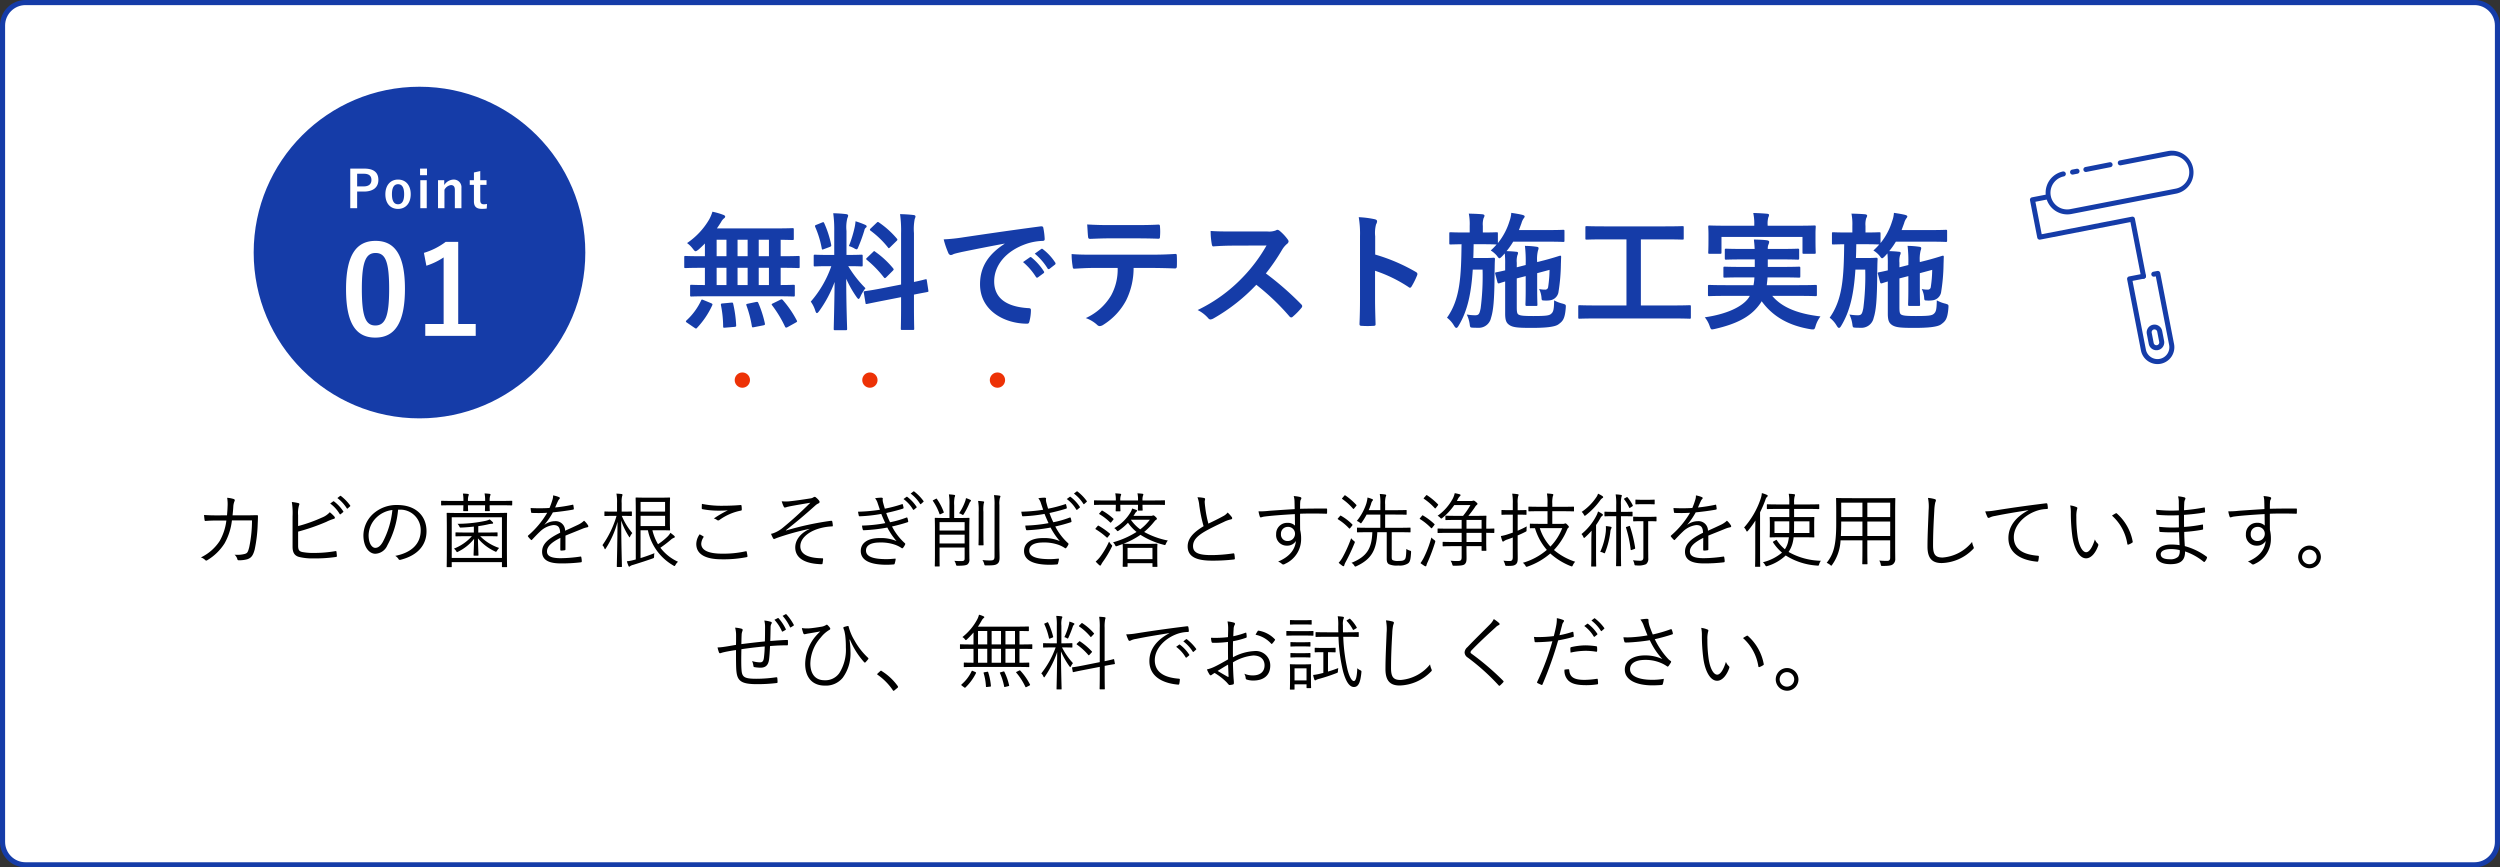
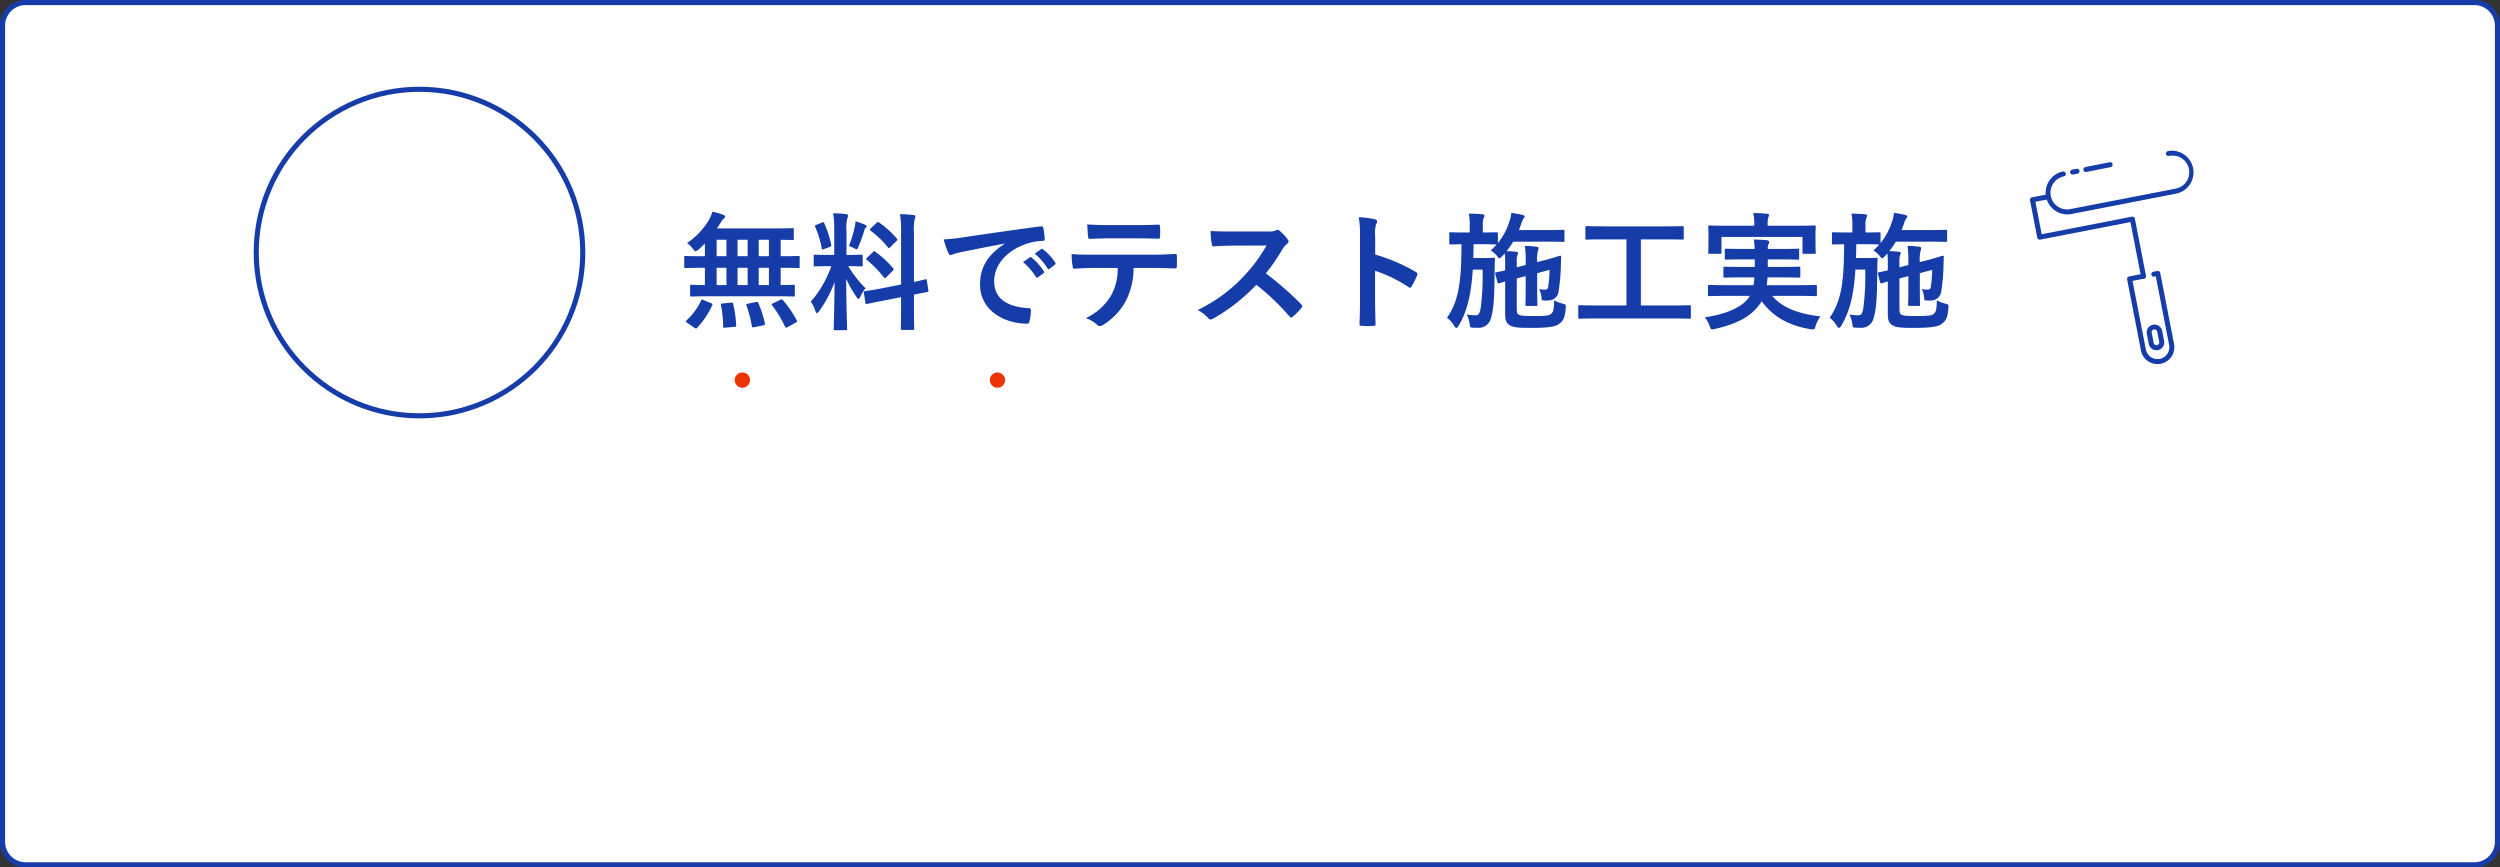
<svg xmlns="http://www.w3.org/2000/svg" width="490" height="170" viewBox="0 0 490 170">
  <rect x="0" y="0" width="490" height="170" fill="#333333" stroke="none" />
  <defs>
    <clipPath id="clip-path">
      <rect id="長方形_1489" data-name="長方形 1489" width="32.674" height="40.688" fill="#153ca8" />
    </clipPath>
  </defs>
  <g id="グループ_2532" data-name="グループ 2532" transform="translate(-6903 589)">
    <g id="パス_11915" data-name="パス 11915" transform="translate(6903 -589)" fill="#fff">
      <path d="M 485 169.5 L 5 169.5 C 2.519 169.5 0.5 167.481 0.5 165 L 0.5 5 C 0.5 2.519 2.519 0.5 5 0.5 L 485 0.5 C 487.481 0.5 489.5 2.519 489.5 5 L 489.5 165 C 489.5 167.481 487.481 169.5 485 169.5 Z" stroke="none" />
      <path d="M 5 1 C 2.794 1 1 2.794 1 5 L 1 165 C 1 167.206 2.794 169 5 169 L 485 169 C 487.206 169 489 167.206 489 165 L 489 5 C 489 2.794 487.206 1 485 1 L 5 1 M 5 0 L 485 0 C 487.761 0 490 2.239 490 5 L 490 165 C 490 167.761 487.761 170 485 170 L 5 170 C 2.239 170 0 167.761 0 165 L 0 5 C 0 2.239 2.239 0 5 0 Z" stroke="none" fill="#153ca8" />
    </g>
    <path id="パス_11916" data-name="パス 11916" d="M-105.65-4.675c2.35,0,3.15.05,3.3.05.25,0,.275-.025.275-.275V-6.65c0-.25-.025-.275-.275-.275-.125,0-.8.05-2.5.05V-10.25h.4c2.175,0,2.925.05,3.075.05.225,0,.25-.025.25-.275V-12.3c0-.25-.025-.275-.25-.275-.15,0-.9.05-3.075.05h-.4V-15.75c1.55.025,2.15.05,2.275.05.275,0,.3-.025.3-.25v-1.8c0-.25-.025-.275-.3-.275-.15,0-1,.05-3.425.05h-11.35c.3-.425.575-.85.825-1.25a2.34,2.34,0,0,1,.575-.725.435.435,0,0,0,.225-.35c0-.125-.15-.25-.35-.325a14.306,14.306,0,0,0-2.15-.625,8.024,8.024,0,0,1-.625,1.5,14.285,14.285,0,0,1-4.35,4.65,5.155,5.155,0,0,1,1.125,1.1c.275.35.4.5.55.5.125,0,.275-.1.575-.325.425-.375.85-.775,1.25-1.2v2.5h-.725c-2.175,0-2.925-.05-3.075-.05-.225,0-.25.025-.25.275v1.825c0,.25.025.275.25.275.15,0,.9-.05,3.075-.05h.725v3.375c-1.8,0-2.5-.05-2.625-.05-.25,0-.275.025-.275.275V-4.9c0,.25.025.275.275.275.15,0,.975-.05,3.3-.05Zm-3.5-2.2V-10.25h2v3.375Zm-4.15,0V-10.25h1.975v3.375Zm-4.1,0V-10.25h1.925v3.375Zm8.25-5.65V-15.75h2v3.225Zm-4.15,0V-15.75h1.975v3.225Zm-4.1,0V-15.75h1.925v3.225ZM-121.75,1.5c.15.1.225.15.3.15a.3.3,0,0,0,.225-.15,16.405,16.405,0,0,0,2.95-4.375c.1-.25.1-.3-.225-.45l-1.45-.6c-.35-.15-.4-.15-.5.1a12.463,12.463,0,0,1-2.825,3.85c-.1.1-.15.15-.15.225s.075.175.25.275Zm15.425-4.8c-.325.15-.35.2-.2.4A22.916,22.916,0,0,1-104,1.275c.125.225.2.25.5.1L-101.925.5c.325-.175.35-.225.225-.45a20.439,20.439,0,0,0-2.7-3.95c-.175-.2-.25-.225-.55-.075Zm-4.925.075c-.35.075-.4.125-.3.375a22.063,22.063,0,0,1,1.05,4.025c.05.275.1.275.475.2l1.775-.35c.325-.075.35-.125.3-.4a21.6,21.6,0,0,0-1.275-3.975c-.1-.225-.15-.25-.475-.2Zm-4.925-.05c-.375.025-.425.075-.375.375a21.746,21.746,0,0,1,.425,4.125c0,.25.025.3.425.25l1.8-.15c.3-.025.35-.1.325-.35a24.068,24.068,0,0,0-.575-4.15c-.05-.275-.125-.275-.425-.25Zm21.825-9.5h-1.025c-1.95,0-2.575-.05-2.725-.05-.25,0-.275.025-.275.275v1.775c0,.225.025.25.275.25.15,0,.775-.05,2.725-.05h.45a21.011,21.011,0,0,1-4.025,6.95,6.191,6.191,0,0,1,.9,1.825c.1.3.2.425.3.425.125,0,.25-.15.45-.4a23.531,23.531,0,0,0,3.025-5.7c-.05,4.675-.175,8.8-.175,9.175,0,.25.025.275.275.275h2.05c.275,0,.3-.025.3-.275,0-.375-.175-4.85-.175-9.8a20.939,20.939,0,0,0,2.025,3.575c.175.25.3.375.4.375s.2-.15.35-.45a7.624,7.624,0,0,1,1-1.65A22.284,22.284,0,0,1-91.6-10.575c1.8,0,2.4.05,2.55.05.25,0,.275-.025.275-.25V-12.55c0-.25-.025-.275-.275-.275-.15,0-.775.05-2.7.05h-.2v-4.7A7.268,7.268,0,0,1-91.775-20a1.172,1.172,0,0,0,.15-.525c0-.1-.15-.225-.4-.25-.85-.1-1.6-.15-2.525-.175a23.323,23.323,0,0,1,.2,3.525Zm9.275,6.55c-2.175.425-3,.5-3.25.55s-.275.05-.225.325l.325,1.975c.025.225.075.25.325.2s1.05-.225,3.225-.65L-81.25-4.5v1.85c0,2.775-.05,4.15-.05,4.3,0,.25.025.275.275.275h2.075c.25,0,.275-.025.275-.275,0-.125-.05-1.55-.05-4.325V-5c1.725-.35,2.4-.45,2.575-.5.275-.05.275-.075.25-.3l-.3-1.95c-.05-.275-.05-.3-.275-.25s-.8.225-2.25.525V-17.05a10.268,10.268,0,0,1,.15-2.775,1.411,1.411,0,0,0,.15-.5c0-.15-.15-.25-.375-.275-.875-.1-1.7-.15-2.65-.175a23.646,23.646,0,0,1,.2,3.8v10ZM-87.9-12.25c-.125.125-.2.2-.2.275,0,.05.075.1.175.2a21.376,21.376,0,0,1,3.3,3.4c.175.2.225.2.5-.05L-82.9-9.65c.25-.25.25-.3.075-.525a17.908,17.908,0,0,0-3.45-3.2c-.125-.1-.175-.15-.25-.15-.05,0-.1.05-.225.175Zm.725-5.75c-.25.225-.225.35-.05.475a18.063,18.063,0,0,1,3.4,3.275c.15.225.2.2.475-.075l1.2-1.175c.225-.2.225-.3.075-.475A17.633,17.633,0,0,0-85.6-19.15c-.225-.15-.25-.1-.475.1Zm-4.3,3.475a6.876,6.876,0,0,1,1,.425,1.25,1.25,0,0,0,.5.225c.15,0,.225-.15.375-.525a31.139,31.139,0,0,0,1.15-3.175.886.886,0,0,1,.3-.55.251.251,0,0,0,.15-.25c0-.125-.075-.2-.275-.3a17.477,17.477,0,0,0-1.9-.7,9.286,9.286,0,0,1-.15,1.075A23.41,23.41,0,0,1-91.475-14.525ZM-97.8-18.7c-.325.125-.375.175-.275.45A18.851,18.851,0,0,1-96.8-14.075c.05.275.075.3.45.15l1.075-.4c.325-.125.375-.2.325-.45a19.979,19.979,0,0,0-1.35-4.2c-.125-.25-.15-.275-.45-.15Zm36.825,3.75c-3.025,1.975-4.8,4.375-4.8,7.925C-65.775-1.825-60.95.7-56.55.7c.3,0,.4-.15.475-.525a8.893,8.893,0,0,0,.275-2.15c0-.275-.15-.375-.55-.375C-60.7-2.625-63-4.375-63-7.6c0-3,2.125-5.925,6.375-7.375a11.155,11.155,0,0,1,3.05-.55c.325,0,.475-.075.475-.375a14.283,14.283,0,0,0-.275-2.2c-.025-.175-.15-.325-.525-.275-6.45.85-11.95,1.675-15.025,2.125a34.488,34.488,0,0,1-3.975.425,17.421,17.421,0,0,0,.925,2.7.584.584,0,0,0,.475.375,1.459,1.459,0,0,0,.55-.2c.375-.125.625-.175,1.575-.4,2.675-.55,5.35-1.075,8.4-1.65Zm3.625,3.575a12.4,12.4,0,0,1,2.525,2.9A.261.261,0,0,0-54.4-8.4l1.05-.775a.252.252,0,0,0,.075-.4A11.506,11.506,0,0,0-55.65-12.25c-.15-.125-.25-.15-.375-.05Zm2.3-1.65a11.827,11.827,0,0,1,2.5,2.875.256.256,0,0,0,.425.075l1-.775a.289.289,0,0,0,.075-.45,10.44,10.44,0,0,0-2.375-2.575c-.15-.125-.225-.15-.375-.05Zm22.725,2.8c1.725,0,3.45.05,4.75.1.225,0,.375-.1.375-.425.025-.325.025-1.6,0-1.925,0-.35-.025-.5-.275-.5-1.475.1-2.925.15-4.875.15H-43.575c-1.45,0-2.85,0-4.25-.125a15.041,15.041,0,0,0,.2,2.4c.025.325.1.5.325.475,1.275-.075,2.5-.15,3.75-.15h4.75A10.618,10.618,0,0,1-40.075-4.85,11.1,11.1,0,0,1-45.05-.4,6.567,6.567,0,0,1-42.825.925a.737.737,0,0,0,.525.25,1.523,1.523,0,0,0,.75-.3,12.593,12.593,0,0,0,4.4-4.725,14.28,14.28,0,0,0,1.475-6.375Zm-2.7-5.8c1.375,0,2.85.025,4.2.075.275,0,.325-.125.325-.475a11.121,11.121,0,0,0,0-1.825c0-.325-.05-.475-.3-.475-1.25.075-2.825.1-4.225.1h-5.6c-1.125,0-2.4-.025-4.15-.125.075.9.1,1.8.175,2.4.025.3.1.425.425.425,1.4-.05,2.4-.1,3.55-.1Zm18.675-1.35c-1.625,0-2.875,0-4.225-.1a14.565,14.565,0,0,0,.225,2.6c.05.275.125.45.325.425,1.35-.1,2.65-.15,3.95-.15l6.45-.025a30.666,30.666,0,0,1-4.7,6.275,30.367,30.367,0,0,1-8.8,6.375,6.849,6.849,0,0,1,2.1,1.625.559.559,0,0,0,.425.225,1.583,1.583,0,0,0,.575-.2,35.968,35.968,0,0,0,8.4-6.6,45.507,45.507,0,0,1,6.5,6.2.513.513,0,0,0,.35.2.432.432,0,0,0,.3-.15A13.4,13.4,0,0,0-2.8-2.375a.618.618,0,0,0,.175-.375.569.569,0,0,0-.2-.35A58.781,58.781,0,0,0-9.75-9.15a39.451,39.451,0,0,0,3.2-4.675,4.579,4.579,0,0,1,.925-1.1.69.69,0,0,0,.325-.5.666.666,0,0,0-.125-.325A9.114,9.114,0,0,0-7.05-17.5a.826.826,0,0,0-.425-.2.417.417,0,0,0-.275.1,3.671,3.671,0,0,1-1.725.225Zm28.025.95a6.511,6.511,0,0,1,.175-2.35,1.315,1.315,0,0,0,.2-.575c0-.2-.125-.35-.475-.425a18.453,18.453,0,0,0-3.125-.4,19.076,19.076,0,0,1,.25,3.7v12.3c0,1.6-.025,3.075-.1,4.925,0,.3.125.375.475.375a16.521,16.521,0,0,0,2.225,0c.35,0,.475-.075.45-.375-.05-1.8-.1-3.275-.1-4.9V-9.675a27.689,27.689,0,0,1,6.575,3.2.383.383,0,0,0,.275.125c.125,0,.225-.1.325-.275A14.693,14.693,0,0,0,19.9-8.8c.125-.325,0-.5-.275-.65a35.264,35.264,0,0,0-7.95-3.4Zm25.4,3.35a18.757,18.757,0,0,1,.075,2.15V-9.75c-1.075.25-1.6.35-1.75.375-.225.05-.25.1-.2.275l.425,1.625c.075.25.125.325.4.25.1-.025.35-.125,1.125-.35v6.3c0,1.45.3,1.875.85,2.25.7.45,1.625.55,4.325.55,2.5,0,4.55-.15,5.275-.7.775-.575,1.25-.95,1.425-3.175.05-.675.05-.675-.575-.875a6.5,6.5,0,0,1-1.7-.65c-.025,1.825-.15,2.275-.6,2.65-.375.35-1.15.425-3.5.425-1.9,0-2.525-.075-2.9-.3-.275-.2-.325-.55-.325-1.55V-8.175l1.75-.45V-5.95c0,1.875-.05,2.7-.05,2.85,0,.25.025.325.275.325h1.775c.275,0,.3-.025.3-.275,0-.15-.05-1.025-.05-2.9V-9.2l2.425-.65a24.407,24.407,0,0,1-.275,3.35.562.562,0,0,1-.625.525A5.025,5.025,0,0,1,43.8-6.1a4.624,4.624,0,0,1,.475,1.725c.025.45.075.525.45.525A5.21,5.21,0,0,0,46.05-3.9a1.961,1.961,0,0,0,1.525-1.45,36.966,36.966,0,0,0,.5-5.65c.025-.6.025-1.05.05-1.375,0-.175-.05-.275-.2-.25-.2.025-.95.325-3.025.875l-1.475.375a7.051,7.051,0,0,1,.15-2.225,1.834,1.834,0,0,0,.125-.5c0-.15-.125-.25-.375-.275a17.3,17.3,0,0,0-2.3-.175,25.64,25.64,0,0,1,.15,3.55v.2l-1.75.45v-.9a4.078,4.078,0,0,1,.125-1.475,1.019,1.019,0,0,0,.125-.45c0-.125-.125-.225-.4-.225-.65-.075-1.2-.1-1.85-.125a14.627,14.627,0,0,0,1.3-1.85H45.65c2.025,0,2.7.05,2.85.05.25,0,.275-.025.275-.275v-1.825c0-.25-.025-.275-.275-.275-.15,0-.825.05-2.85.05h-5.8l.5-1.35a2.867,2.867,0,0,1,.475-1,.558.558,0,0,0,.15-.325c0-.1-.1-.2-.425-.3-.725-.175-1.4-.275-2.2-.4A5.781,5.781,0,0,1,38-19.4a12.71,12.71,0,0,1-2.275,4.3v-1.85c0-.25-.025-.275-.275-.275-.15,0-.8.05-2.675.05V-18.45a4.154,4.154,0,0,1,.15-1.55,1.011,1.011,0,0,0,.175-.475c0-.15-.175-.25-.45-.275-.9-.075-1.7-.1-2.625-.125A10.792,10.792,0,0,1,30.2-18.45v1.275H29.175c-1.95,0-2.575-.05-2.725-.05-.225,0-.25.025-.25.275v1.825c0,.275.025.3.25.3.125,0,.675-.025,2.15-.05C28.525-8.4,28.3-4.05,25.75-.475a5.308,5.308,0,0,1,1.4,1.6c.175.275.3.4.425.4.15,0,.275-.125.45-.425C29.8-1.85,30.5-5.275,30.8-9.9h1.925a49.547,49.547,0,0,1-.375,7.55c-.225,1.15-.375,1.4-1.1,1.4a9.814,9.814,0,0,1-1.625-.15A6.342,6.342,0,0,1,30.2.8c.075.625.125.65.525.675.35.025.675.025,1.05.025a2.443,2.443,0,0,0,2.6-1.925c.45-1.425.675-3.4.7-8.8.025-1.125.025-1.925.075-2.7,0-.25-.05-.3-.3-.3-.15,0-.425.05-1.5.05H30.9c.05-.85.05-1.75.075-2.7h1.75c1.925,0,2.575.05,2.7.05h.05a12.608,12.608,0,0,1-1.15,1.175,5.04,5.04,0,0,1,1.2,1.025c.25.35.375.5.5.5s.275-.125.525-.375ZM70.125-.325c2.225,0,3,.05,3.15.05.25,0,.275-.025.275-.275v-2.1c0-.25-.025-.275-.275-.275-.15,0-.925.05-3.15.05H63.75v-12.95h4.775c2.4,0,3.2.05,3.35.05.25,0,.275-.025.275-.275v-2.1c0-.25-.025-.275-.275-.275-.15,0-.95.05-3.35.05h-12c-2.425,0-3.225-.05-3.375-.05-.25,0-.275.025-.275.275v2.1c0,.25.025.275.275.275.15,0,.95-.05,3.375-.05h4.4v12.95H54.9c-2.225,0-3-.05-3.15-.05-.25,0-.275.025-.275.275v2.1c0,.25.025.275.275.275.15,0,.925-.05,3.15-.05ZM85.1-4.75l-.225.375c-1.25,1.8-4.4,3.225-8.6,3.825a5.419,5.419,0,0,1,.95,1.7c.175.5.275.675.475.675a4.629,4.629,0,0,0,.575-.1C82.3.8,85.05-.525,86.825-2.825a6.786,6.786,0,0,0,.6-.875c2.3,3.15,5.5,4.8,9.525,5.475a2.569,2.569,0,0,0,.55.05c.275,0,.35-.15.5-.675a6.013,6.013,0,0,1,.95-1.875C94.825-1.2,91.5-2.35,89.5-4.75h5.225c2.3,0,3.075.05,3.225.05.275,0,.3-.025.3-.275V-6.6c0-.275-.025-.3-.3-.3-.15,0-.925.05-3.225.05h-6.3c.05-.475.125-.975.15-1.525h2.75c2.425,0,3.225.05,3.375.05.275,0,.3-.025.3-.275v-1.575c0-.275-.025-.3-.3-.3-.15,0-.95.05-3.375.05h-2.7V-11.9H91.2c2.3,0,3.125.05,3.275.05.275,0,.3-.025.3-.3V-13.7c0-.275-.025-.3-.3-.3-.15,0-.975.05-3.275.05H88.625a1.983,1.983,0,0,1,.125-.85,1.53,1.53,0,0,0,.15-.525c0-.175-.15-.275-.45-.325-.75-.1-1.725-.125-2.55-.15.05.475.125,1.075.15,1.85H83.775c-2.325,0-3.15-.05-3.3-.05-.25,0-.275.025-.275.3v1.55c0,.275.025.3.275.3.15,0,.975-.05,3.3-.05h2.3v1.475H83.6c-2.4,0-3.25-.05-3.4-.05-.25,0-.275.025-.275.3V-8.6c0,.25.025.275.275.275.15,0,1-.05,3.4-.05H86a9.461,9.461,0,0,1-.175,1.525H80.4c-2.3,0-3.075-.05-3.225-.05-.25,0-.275.025-.275.3v1.625c0,.25.025.275.275.275.15,0,.925-.05,3.225-.05ZM88.6-18.5v-.125a4.673,4.673,0,0,1,.125-1.5,1.411,1.411,0,0,0,.15-.5c0-.1-.125-.2-.4-.225-.85-.075-1.775-.125-2.7-.15a9.96,9.96,0,0,1,.2,2.375v.125h-5.45c-2.3,0-3.125-.05-3.3-.05-.25,0-.275.025-.275.275,0,.125.05.575.05,1.45v.85c0,2.175-.05,2.575-.05,2.7,0,.25.025.275.275.275H79.25c.275,0,.3-.025.3-.275V-16.3H95.425v3.025c0,.25.025.275.275.275h2.05c.25,0,.275-.025.275-.275,0-.125-.05-.525-.05-2.7v-1.05c0-.675.05-1.125.05-1.25,0-.25-.025-.275-.275-.275-.15,0-.975.05-3.3.05Zm23.475,5.425a18.756,18.756,0,0,1,.075,2.15V-9.75c-1.075.25-1.6.35-1.75.375-.225.05-.25.1-.2.275l.425,1.625c.075.25.125.325.4.25.1-.025.35-.125,1.125-.35v6.3c0,1.45.3,1.875.85,2.25.7.45,1.625.55,4.325.55,2.5,0,4.55-.15,5.275-.7.775-.575,1.25-.95,1.425-3.175.05-.675.05-.675-.575-.875a6.5,6.5,0,0,1-1.7-.65c-.025,1.825-.15,2.275-.6,2.65-.375.35-1.15.425-3.5.425-1.9,0-2.525-.075-2.9-.3-.275-.2-.325-.55-.325-1.55V-8.175l1.75-.45V-5.95c0,1.875-.05,2.7-.05,2.85,0,.25.025.325.275.325h1.775c.275,0,.3-.025.3-.275,0-.15-.05-1.025-.05-2.9V-9.2l2.425-.65a24.407,24.407,0,0,1-.275,3.35.562.562,0,0,1-.625.525A5.025,5.025,0,0,1,118.8-6.1a4.624,4.624,0,0,1,.475,1.725c.025.45.075.525.45.525a5.21,5.21,0,0,0,1.325-.05,1.961,1.961,0,0,0,1.525-1.45,36.965,36.965,0,0,0,.5-5.65c.025-.6.025-1.05.05-1.375,0-.175-.05-.275-.2-.25-.2.025-.95.325-3.025.875l-1.475.375a7.051,7.051,0,0,1,.15-2.225,1.834,1.834,0,0,0,.125-.5c0-.15-.125-.25-.375-.275a17.3,17.3,0,0,0-2.3-.175,25.64,25.64,0,0,1,.15,3.55v.2l-1.75.45v-.9a4.078,4.078,0,0,1,.125-1.475,1.019,1.019,0,0,0,.125-.45c0-.125-.125-.225-.4-.225-.65-.075-1.2-.1-1.85-.125a14.627,14.627,0,0,0,1.3-1.85h6.925c2.025,0,2.7.05,2.85.05.25,0,.275-.025.275-.275v-1.825c0-.25-.025-.275-.275-.275-.15,0-.825.05-2.85.05h-5.8l.5-1.35a2.867,2.867,0,0,1,.475-1,.558.558,0,0,0,.15-.325c0-.1-.1-.2-.425-.3-.725-.175-1.4-.275-2.2-.4A5.781,5.781,0,0,1,113-19.4a12.71,12.71,0,0,1-2.275,4.3v-1.85c0-.25-.025-.275-.275-.275-.15,0-.8.05-2.675.05V-18.45a4.154,4.154,0,0,1,.15-1.55,1.011,1.011,0,0,0,.175-.475c0-.15-.175-.25-.45-.275-.9-.075-1.7-.1-2.625-.125a10.792,10.792,0,0,1,.175,2.425v1.275h-1.025c-1.95,0-2.575-.05-2.725-.05-.225,0-.25.025-.25.275v1.825c0,.275.025.3.25.3.125,0,.675-.025,2.15-.05-.075,6.475-.3,10.825-2.85,14.4a5.308,5.308,0,0,1,1.4,1.6c.175.275.3.4.425.4.15,0,.275-.125.45-.425,1.775-2.95,2.475-6.375,2.775-11h1.925a49.547,49.547,0,0,1-.375,7.55c-.225,1.15-.375,1.4-1.1,1.4a9.814,9.814,0,0,1-1.625-.15A6.342,6.342,0,0,1,105.2.8c.075.625.125.65.525.675.35.025.675.025,1.05.025a2.443,2.443,0,0,0,2.6-1.925c.45-1.425.675-3.4.7-8.8.025-1.125.025-1.925.075-2.7,0-.25-.05-.3-.3-.3-.15,0-.425.05-1.5.05H105.9c.05-.85.05-1.75.075-2.7h1.75c1.925,0,2.575.05,2.7.05h.05a12.608,12.608,0,0,1-1.15,1.175,5.04,5.04,0,0,1,1.2,1.025c.25.35.375.5.5.5s.275-.125.525-.375Z" transform="translate(7160.861 -526.257)" fill="#153ca8" />
-     <path id="パス_11917" data-name="パス 11917" d="M21.476,5.024c-.848,0-1.584-.016-2.48-.08.016.32.064.736.1.96.032.176.048.224.192.208.784-.064,1.488-.08,2.208-.08h1.872a10.679,10.679,0,0,1-1.312,4.016,9.092,9.092,0,0,1-3.68,3.216,2.152,2.152,0,0,1,.864.528c.112.128.24.112.384.016a10.161,10.161,0,0,0,3.392-3.3,11.9,11.9,0,0,0,1.44-4.5h3.936a25.641,25.641,0,0,1-.544,5.248c-.256.992-.368,1.152-.832,1.312a5.8,5.8,0,0,1-2.048.16,1.781,1.781,0,0,1,.56.9.233.233,0,0,0,.256.192,5.937,5.937,0,0,0,1.664-.192c.784-.256,1.152-.72,1.472-1.92a28.346,28.346,0,0,0,.592-5.056c.032-.592.048-1.12.048-1.472,0-.16-.032-.192-.24-.192-.672,0-1.328.032-2.016.032H24.58c.064-.624.112-1.088.144-1.648a3.366,3.366,0,0,1,.208-1.056c.144-.256.1-.416-.128-.5a5.368,5.368,0,0,0-1.28-.24,7.735,7.735,0,0,1,.08,1.728c-.016.64-.064,1.12-.112,1.712Zm15.952-.032a5.355,5.355,0,0,1,.176-1.92c.08-.176.144-.384-.1-.448A9.58,9.58,0,0,0,36.2,2.4a14.282,14.282,0,0,1,.144,2.832v5.952c0,1.136.4,1.744,1.264,1.984a10.778,10.778,0,0,0,2.832.288,27.688,27.688,0,0,0,4.336-.272c.192-.016.256-.048.256-.224-.016-.208-.048-.512-.08-.768-.016-.144-.048-.192-.224-.16a24.061,24.061,0,0,1-4.064.352,11.666,11.666,0,0,1-2.4-.176c-.608-.128-.832-.4-.832-1.248V8.208a40.847,40.847,0,0,0,5.536-1.92A8.893,8.893,0,0,1,44.436,5.7c.208-.032.256-.24.128-.416a7.242,7.242,0,0,0-.928-.88,4.055,4.055,0,0,1-1.552,1.056A29.493,29.493,0,0,1,37.428,7.12ZM43.716,2.7a6.908,6.908,0,0,1,1.856,2.048.128.128,0,0,0,.208.032l.464-.384a.116.116,0,0,0,.032-.176,7.764,7.764,0,0,0-1.808-1.936c-.064-.048-.1-.048-.176,0Zm1.408-1.072a7.642,7.642,0,0,1,1.84,2c.064.1.128.1.192.032l.432-.384c.08-.064.1-.112.048-.192a9.2,9.2,0,0,0-1.824-1.872c-.064-.048-.112-.032-.176.016ZM57.332,3.9A4,4,0,0,1,61.46,7.952c0,2.672-1.824,4.384-4.992,5.008a1.86,1.86,0,0,1,.624.592.317.317,0,0,0,.416.176c3.472-.88,5.088-2.976,5.088-5.584,0-3.056-2.128-5.152-5.712-5.152a6.822,6.822,0,0,0-4.8,1.776,5.811,5.811,0,0,0-1.856,4.144c0,2.32,1.136,3.632,2.336,3.632A2.668,2.668,0,0,0,54.916,10.9,17.861,17.861,0,0,0,57.028,3.9Zm-1.424.064a16.989,16.989,0,0,1-1.872,6.256c-.464.816-.944,1.168-1.488,1.168-.576,0-1.3-.752-1.3-2.5A4.961,4.961,0,0,1,52.788,5.44,5.391,5.391,0,0,1,55.908,3.968ZM74.292,9.1c1.5,0,2.016.032,2.1.032.112,0,.128-.016.128-.128V8.48c0-.112-.016-.128-.128-.128-.08,0-.592.032-2.1.032H72.74V7.136c.768-.112,1.472-.24,1.984-.368a3.574,3.574,0,0,1,.672-.1c.128,0,.256-.032.256-.128a.273.273,0,0,0-.112-.224,6.662,6.662,0,0,0-.56-.5,3.774,3.774,0,0,1-.912.3,27.077,27.077,0,0,1-5.392.56,2.029,2.029,0,0,1,.336.48c.112.24.128.272.384.256.816-.032,1.664-.1,2.48-.192V8.384h-1.36c-1.52,0-2.032-.032-2.112-.032-.112,0-.128.016-.128.128v.528c0,.112.016.128.128.128.08,0,.592-.032,2.112-.032h.976a9.149,9.149,0,0,1-3.52,2.432,1.785,1.785,0,0,1,.432.48c.08.144.128.208.192.208a.991.991,0,0,0,.224-.1,9.069,9.069,0,0,0,3.1-2.5c-.016,1.3-.1,2.9-.1,3.152,0,.128.016.144.128.144h.7c.112,0,.128-.016.128-.144,0-.272-.08-1.92-.1-3.248A9.575,9.575,0,0,0,76,12.08a.58.58,0,0,0,.208.08c.064,0,.112-.064.208-.208a2.874,2.874,0,0,1,.416-.544,9.369,9.369,0,0,1-3.712-2.3Zm4.064-1.392c0-2.32.032-2.976.032-3.056,0-.112-.016-.128-.128-.128-.1,0-.656.032-2.272.032h-7.04c-1.616,0-2.176-.032-2.272-.032-.112,0-.128.016-.128.128,0,.1.032.736.032,3.36V10.64c0,3.712-.032,4.32-.032,4.416,0,.112.016.112.128.112h.736c.112,0,.128,0,.128-.112v-.864h9.84v.848c0,.112.016.128.128.128h.752c.112,0,.128-.016.128-.128,0-.08-.032-.688-.032-4.4ZM77.38,13.36H67.54V5.392h9.84ZM79.4,2.272c0-.1-.016-.112-.128-.112-.1,0-.592.032-2.1.032H74.98a3.01,3.01,0,0,1,.1-1.04A.387.387,0,0,0,75.14.944c0-.08-.064-.128-.176-.144-.272-.032-.576-.064-.992-.08a6.469,6.469,0,0,1,.112,1.472h-3.36a2.955,2.955,0,0,1,.1-1.024A.43.43,0,0,0,70.884.96c0-.08-.064-.128-.176-.144a7.846,7.846,0,0,0-.976-.064,7.349,7.349,0,0,1,.1,1.44H67.684c-1.5,0-2.016-.032-2.1-.032-.112,0-.128.016-.128.112v.672c0,.112.016.128.128.128.08,0,.592-.032,2.1-.032h2.144c-.016.672-.032.944-.032,1.024,0,.112.016.128.128.128h.7c.112,0,.128-.016.128-.128,0-.08-.032-.352-.032-1.024h3.36c-.016.672-.032.944-.032,1.024,0,.112.016.128.128.128h.7c.112,0,.128-.016.128-.128,0-.064-.032-.352-.032-1.024h2.192c1.5,0,2,.032,2.1.032.112,0,.128-.016.128-.128Zm10.432,6.72C91,8.5,92,8.128,93.22,7.616a4.678,4.678,0,0,1,.88-.256c.16-.032.288-.128.16-.368a3.843,3.843,0,0,0-.784-.928,4.379,4.379,0,0,1-1.216.816c-.8.384-1.712.8-2.5,1.152A1.851,1.851,0,0,0,87.748,6.16a3.468,3.468,0,0,0-2,.688l-.016-.032a13.414,13.414,0,0,0,1.632-2.384c1.28-.128,2.64-.3,3.9-.528.176-.032.208-.08.208-.192-.016-.256-.064-.48-.1-.7-.032-.1-.064-.1-.192-.064a30.21,30.21,0,0,1-3.376.528c.208-.48.352-.816.544-1.216a1.485,1.485,0,0,1,.288-.448.2.2,0,0,0-.032-.352,5.172,5.172,0,0,0-1.2-.352,2.4,2.4,0,0,1-.128.864,14.153,14.153,0,0,1-.576,1.6A32.025,32.025,0,0,1,83,3.584c.016.256.064.608.1.8.016.112.048.16.176.16,1.008.032,1.984.032,2.976-.032A17.568,17.568,0,0,1,82.532,8.96c-.1.1-.08.128-.032.224a5.194,5.194,0,0,0,.56.624c.08.08.144.08.24-.032.56-.592.944-1.008,1.52-1.552a4.546,4.546,0,0,1,2.624-1.3c.944-.016,1.312.416,1.344,1.5-2.656,1.3-3.536,2.384-3.536,3.728,0,1.712,1.456,2.288,3.7,2.288a31.616,31.616,0,0,0,3.952-.224c.064-.016.128-.08.128-.224a4.558,4.558,0,0,0-.1-.784.133.133,0,0,0-.176-.112,28.173,28.173,0,0,1-3.808.32c-1.856,0-2.736-.384-2.736-1.328,0-.96.864-1.776,2.624-2.656-.016.816-.016,1.6-.016,2.3,0,.112.048.192.144.192a4.38,4.38,0,0,0,.688-.064c.144-.016.176-.064.176-.192Zm18.5-1.056c1.3,0,1.792.032,1.888.032s.112-.016.112-.128c0-.08-.032-.576-.032-1.712V3.36c0-1.136.032-1.632.032-1.712,0-.112-.016-.128-.112-.128s-.592.032-1.888.032h-2.592c-1.344,0-1.936-.032-2.032-.032-.112,0-.128.016-.128.128,0,.08.032.928.032,2.832v9.184l-.384.1a7.875,7.875,0,0,1-1.36.256,7.85,7.85,0,0,0,.3.88c.064.128.1.176.176.176a.244.244,0,0,0,.16-.1,1.744,1.744,0,0,1,.608-.256c1.6-.5,2.576-.816,3.792-1.248.288-.1.288-.112.3-.448a2.906,2.906,0,0,1,.064-.592c-.928.368-1.824.688-2.72.96V7.936h1.44a10.331,10.331,0,0,0,4.992,6.912.425.425,0,0,0,.224.1c.064,0,.112-.08.208-.24a2.223,2.223,0,0,1,.48-.592,9.039,9.039,0,0,1-3.456-2.752,23.523,23.523,0,0,0,2.032-1.552,1.765,1.765,0,0,1,.608-.384c.112-.048.192-.1.192-.176a.393.393,0,0,0-.144-.24c-.176-.16-.432-.352-.72-.576a3.365,3.365,0,0,1-.608.784,12.776,12.776,0,0,1-1.824,1.456,9.815,9.815,0,0,1-1.1-2.736Zm1.024-.816h-4.8V5.1h4.8Zm0-2.832h-4.8v-1.9h4.8ZM101.2,5.12c1.12,0,1.424.032,1.52.032.112,0,.128-.016.128-.128V4.4c0-.128-.016-.144-.128-.144-.1,0-.4.032-1.52.032h-.352V2.624a4.794,4.794,0,0,1,.08-1.344.718.718,0,0,0,.08-.3c0-.064-.064-.128-.176-.144-.288-.032-.608-.064-1.008-.08A9.47,9.47,0,0,1,99.94,2.64V4.288h-.848c-1.1,0-1.424-.032-1.5-.032-.112,0-.128.016-.128.144v.624c0,.112.016.128.128.128.08,0,.4-.032,1.5-.032h.752a19.171,19.171,0,0,1-2.768,5.744,1.556,1.556,0,0,1,.368.576c.064.144.1.224.144.224.032,0,.08-.064.16-.176a18.116,18.116,0,0,0,2.288-5.2c-.032,4.656-.144,8.5-.144,8.72,0,.112.016.128.128.128h.752c.112,0,.128-.016.128-.128,0-.224-.128-4.112-.144-8.976a13.661,13.661,0,0,0,1.488,3.1c.08.128.112.192.144.192.048,0,.08-.064.128-.192a2.764,2.764,0,0,1,.416-.64,12.892,12.892,0,0,1-2.064-3.376Zm14.928,3.616a3.329,3.329,0,0,0-.656,1.888c0,2.064,1.872,3.008,4.976,3.008a23.1,23.1,0,0,0,4.848-.416c.16-.032.224-.08.208-.208a8.05,8.05,0,0,0-.144-.832c-.032-.128-.08-.144-.224-.112a19.9,19.9,0,0,1-4.592.464c-2.624,0-4.1-.64-4.1-1.952a2.536,2.536,0,0,1,.432-1.248c.064-.1.048-.16-.048-.208C116.612,8.992,116.356,8.848,116.132,8.736Zm.448-5.968c-.016.272-.032.608-.032.816,0,.16.048.208.144.224a16.69,16.69,0,0,0,3.248.288c.5,0,1.2-.016,1.728-.064a20.971,20.971,0,0,0-2.752,1.6,1.794,1.794,0,0,1,.656.32.363.363,0,0,0,.448-.032A10.6,10.6,0,0,1,124.164,4.1c.16-.016.224-.064.224-.24a4.636,4.636,0,0,0-.048-.72c-.016-.112-.08-.16-.224-.144-1.1.1-2.384.144-3.536.144A19.031,19.031,0,0,1,116.58,2.768ZM137.652,7.7c-2.016.944-2.784,2.368-2.784,3.6,0,1.952,1.616,2.976,4.128,3.232.368.032.7.064.992.064.176,0,.224-.048.24-.208.032-.192.08-.544.1-.768,0-.144-.048-.192-.176-.192-2.176-.016-4.288-.512-4.288-2.352,0-1.456,1.376-2.672,3.216-3.328a10.453,10.453,0,0,1,2.912-.56c.192,0,.256-.032.24-.16a4.348,4.348,0,0,0-.112-.816c-.032-.112-.1-.144-.256-.128a58.028,58.028,0,0,0-8.784,1.9l-.048-.048c1.888-1.472,3.728-3.008,5.824-4.9a2.317,2.317,0,0,1,.576-.368.321.321,0,0,0,.208-.272.5.5,0,0,0-.128-.3,3.27,3.27,0,0,0-.576-.576.385.385,0,0,0-.272-.128.467.467,0,0,0-.24.1,1.4,1.4,0,0,1-.608.208c-1.536.24-2.912.448-4.192.576a8.17,8.17,0,0,1-1.408-.016,6.5,6.5,0,0,0,.368.992c.08.144.144.24.24.24a2.291,2.291,0,0,0,.464-.128c.16-.032.352-.08.576-.128,1.264-.24,2.608-.464,3.968-.688-2.128,2.1-3.68,3.488-5.28,4.8a6.306,6.306,0,0,1-1.792,1.1,2.952,2.952,0,0,1-.64.192,7.249,7.249,0,0,0,.384.832c.064.112.144.192.208.192a5.216,5.216,0,0,0,.528-.208,51.863,51.863,0,0,1,6.416-1.792ZM151.46,3.92a32.312,32.312,0,0,1-4.288.384c.048.288.112.608.144.736.032.144.08.16.208.16a29.188,29.188,0,0,0,4.208-.464c.256.64.528,1.264.784,1.808a28.879,28.879,0,0,1-4.56.48,3.485,3.485,0,0,0,.144.752c.048.144.064.16.192.16a32.265,32.265,0,0,0,4.624-.528,13.655,13.655,0,0,0,1.808,2.656,7.72,7.72,0,0,0-3.312-.592c-2.336,0-3.7.96-3.7,2.528,0,1.84,1.84,2.7,5.04,2.7.608,0,.992-.032,1.408-.064.144-.016.176-.064.208-.192a4.8,4.8,0,0,0,.176-.768c.016-.112,0-.192-.128-.176-.528.048-1.056.1-1.632.1-2.544,0-4.048-.448-4.048-1.68,0-1.1,1.072-1.584,2.736-1.584a8.388,8.388,0,0,1,3.056.48,5.813,5.813,0,0,1,1.136.576c.144.128.224.112.352-.032a2.721,2.721,0,0,0,.384-.624c.064-.128.032-.176-.064-.272a11.429,11.429,0,0,1-2.5-3.264c1.008-.224,2.064-.512,3.04-.832a.171.171,0,0,0,.128-.224,4.185,4.185,0,0,0-.144-.608c-.048-.112-.1-.128-.224-.08a18.7,18.7,0,0,1-3.184.912,15.042,15.042,0,0,1-.752-1.808c1.136-.256,2.064-.48,3.248-.848a.178.178,0,0,0,.144-.224,4.532,4.532,0,0,0-.144-.592c-.032-.112-.08-.1-.176-.064a26.727,26.727,0,0,1-3.344.88c-.1-.336-.192-.624-.3-1.04A2.924,2.924,0,0,1,152,2c0-.1.032-.192.032-.256,0-.112-.112-.192-.272-.192a7.938,7.938,0,0,0-1.248.112,2.822,2.822,0,0,1,.528,1.024C151.22,3.2,151.332,3.552,151.46,3.92Zm4.624-2.1a6.908,6.908,0,0,1,1.856,2.048.128.128,0,0,0,.208.032l.464-.384a.116.116,0,0,0,.032-.176,7.765,7.765,0,0,0-1.808-1.936.124.124,0,0,0-.16-.016ZM157.492.752a7.642,7.642,0,0,1,1.84,2c.064.1.128.1.192.032l.432-.384c.08-.064.1-.112.048-.192A9.2,9.2,0,0,0,158.18.336c-.064-.048-.112-.032-.176.016Zm8.528,4.784V3.04a6.645,6.645,0,0,1,.08-1.568.815.815,0,0,0,.1-.336c0-.064-.064-.112-.192-.128a8.606,8.606,0,0,0-1.024-.1,12.174,12.174,0,0,1,.112,2.128v2.5h-.816c-1.376,0-1.84-.032-1.92-.032-.128,0-.144.016-.144.128,0,.1.032.656.032,2.112v5.088c0,1.456-.032,2-.032,2.08,0,.112.016.128.144.128h.7c.1,0,.112-.016.112-.128,0-.08-.016-.672-.016-2.08v-1.5h4.912V13.44c0,.432-.128.544-.688.544-.528,0-.848-.016-1.328-.048a1.782,1.782,0,0,1,.3.656c.08.3.1.3.4.3,1.216,0,1.648-.1,1.888-.272A1.194,1.194,0,0,0,169,13.568c0-.432-.016-1.28-.016-2.128V7.84c0-1.456.032-2.112.032-2.208,0-.112-.016-.128-.128-.128-.1,0-.56.032-1.936.032Zm2.048,4.992h-4.912V8.8h4.912Zm0-2.528h-4.912V6.352h4.912Zm5.856,5.072c0,.656-.208.784-.816.784a11.681,11.681,0,0,1-1.552-.08,2.3,2.3,0,0,1,.336.72c.08.32.08.336.4.336,1.488,0,1.792-.064,2.16-.3.352-.256.464-.592.464-1.264,0-.624-.032-1.536-.032-2.416V2.976a4.114,4.114,0,0,1,.1-1.376.745.745,0,0,0,.1-.32c0-.064-.08-.112-.208-.128a9.939,9.939,0,0,0-1.056-.1,10.308,10.308,0,0,1,.112,1.952ZM170.82,8.7c0,1.392-.032,1.968-.032,2.064,0,.112.016.128.128.128h.736c.112,0,.128-.016.128-.128,0-.1-.032-.672-.032-2.064V4.336a7.19,7.19,0,0,1,.064-1.648.878.878,0,0,0,.08-.272c0-.08-.048-.112-.16-.128a9.7,9.7,0,0,0-1.024-.1,10.959,10.959,0,0,1,.112,2.176Zm-1.5-6.576c0-.048-.048-.112-.16-.16a4.52,4.52,0,0,0-.832-.32,2.992,2.992,0,0,1-.176.672,9.993,9.993,0,0,1-1.168,2.288,2.374,2.374,0,0,1,.512.224c.112.064.176.112.224.112.08,0,.112-.064.208-.208a15.6,15.6,0,0,0,1.088-2.128.9.9,0,0,1,.192-.3A.242.242,0,0,0,169.316,2.128ZM162,2c-.192.1-.208.112-.128.224a10.744,10.744,0,0,1,1.264,2.5c.048.144.1.112.272.032l.416-.192c.16-.08.192-.1.144-.208a10.952,10.952,0,0,0-1.328-2.544c-.08-.1-.1-.1-.24-.016ZM183.46,3.92a32.312,32.312,0,0,1-4.288.384c.048.288.112.608.144.736.032.144.08.16.208.16a29.188,29.188,0,0,0,4.208-.464c.256.64.528,1.264.784,1.808a28.879,28.879,0,0,1-4.56.48,3.485,3.485,0,0,0,.144.752c.048.144.064.16.192.16a32.265,32.265,0,0,0,4.624-.528,13.655,13.655,0,0,0,1.808,2.656,7.72,7.72,0,0,0-3.312-.592c-2.336,0-3.7.96-3.7,2.528,0,1.84,1.84,2.7,5.04,2.7.608,0,.992-.032,1.408-.064.144-.016.176-.064.208-.192a4.8,4.8,0,0,0,.176-.768c.016-.112,0-.192-.128-.176-.528.048-1.056.1-1.632.1-2.544,0-4.048-.448-4.048-1.68,0-1.1,1.072-1.584,2.736-1.584a8.388,8.388,0,0,1,3.056.48,5.813,5.813,0,0,1,1.136.576c.144.128.224.112.352-.032a2.721,2.721,0,0,0,.384-.624c.064-.128.032-.176-.064-.272a11.429,11.429,0,0,1-2.5-3.264c1.008-.224,2.064-.512,3.04-.832a.171.171,0,0,0,.128-.224,4.185,4.185,0,0,0-.144-.608c-.048-.112-.1-.128-.224-.08a18.7,18.7,0,0,1-3.184.912,15.042,15.042,0,0,1-.752-1.808c1.136-.256,2.064-.48,3.248-.848a.178.178,0,0,0,.144-.224,4.532,4.532,0,0,0-.144-.592c-.032-.112-.08-.1-.176-.064a26.727,26.727,0,0,1-3.344.88c-.1-.336-.192-.624-.3-1.04A2.924,2.924,0,0,1,184,2c0-.1.032-.192.032-.256,0-.112-.112-.192-.272-.192a7.938,7.938,0,0,0-1.248.112,2.822,2.822,0,0,1,.528,1.024C183.22,3.2,183.332,3.552,183.46,3.92Zm4.624-2.1a6.908,6.908,0,0,1,1.856,2.048.128.128,0,0,0,.208.032l.464-.384a.116.116,0,0,0,.032-.176,7.765,7.765,0,0,0-1.808-1.936.124.124,0,0,0-.16-.016ZM189.492.752a7.642,7.642,0,0,1,1.84,2c.064.1.128.1.192.032l.432-.384c.08-.064.1-.112.048-.192A9.2,9.2,0,0,0,190.18.336c-.064-.048-.112-.032-.176.016ZM201.156,5.12c.1-.128.176-.256.256-.384a1.734,1.734,0,0,1,.3-.416c.112-.08.16-.144.16-.208s-.032-.112-.128-.144c-.256-.1-.528-.192-.848-.288a2.486,2.486,0,0,1-.3.72,8.693,8.693,0,0,1-3.2,3.12,1.59,1.59,0,0,1,.432.384c.112.144.16.208.224.208s.128-.048.256-.128a10.852,10.852,0,0,0,1.776-1.52,8.64,8.64,0,0,0,1.68,1.808,17.153,17.153,0,0,1-4.608,2.032,2.248,2.248,0,0,1,.384.512c.144.288.144.32.448.208l1.056-.384V10.7c0,.1.032.416.032,1.248v.832c0,1.824-.032,2.112-.032,2.192,0,.112.016.128.128.128h.688c.128,0,.144-.016.144-.128V14.4h4.88v.592c0,.112.016.128.128.128h.7c.128,0,.144-.016.144-.128,0-.08-.032-.384-.032-2.192v-.976c0-.7.032-1.04.032-1.12,0-.112-.016-.128-.144-.128-.08,0-.56.032-1.92.032h-2.688c-1.3,0-1.776-.032-1.9-.032a15.078,15.078,0,0,0,3.328-1.744,15.674,15.674,0,0,0,4.544,1.952c.32.1.32.08.448-.224a2.932,2.932,0,0,1,.368-.608,15.921,15.921,0,0,1-4.64-1.68,13.871,13.871,0,0,0,1.968-2.016c.192-.224.256-.3.384-.368a.231.231,0,0,0,.144-.224c0-.08-.064-.176-.272-.368-.24-.224-.32-.272-.432-.272a.358.358,0,0,0-.16.048.69.69,0,0,1-.32.048Zm3.728,8.48H200V11.392h4.88Zm-.512-7.728a9.592,9.592,0,0,1-1.888,1.888,7.652,7.652,0,0,1-1.84-1.888Zm2.96-3.68c0-.112-.016-.128-.128-.128-.08,0-.592.032-2.08.032h-2.192a2.557,2.557,0,0,1,.1-.96.352.352,0,0,0,.064-.208c0-.08-.064-.128-.176-.144-.24-.032-.592-.064-.976-.08a6.05,6.05,0,0,1,.112,1.392H198.58a2.557,2.557,0,0,1,.1-.96.352.352,0,0,0,.064-.208c0-.08-.064-.128-.176-.144-.24-.032-.592-.064-.976-.08A6.05,6.05,0,0,1,197.7,2.1h-2.064c-1.5,0-2.016-.032-2.1-.032-.1,0-.112.016-.112.128v.656c0,.112.016.128.112.128.08,0,.592-.032,2.1-.032H197.7c0,.784-.032,1.072-.032,1.152,0,.112.016.128.128.128h.688c.112,0,.128-.016.128-.128,0-.08-.032-.368-.032-1.152h3.472c0,.656-.032.944-.032,1.008,0,.112.016.128.128.128h.688c.112,0,.128-.016.128-.128,0-.064-.032-.352-.032-1.008h2.192c1.488,0,2,.032,2.08.032.112,0,.128-.016.128-.128Zm-10.448,9.056a.734.734,0,0,0,.1-.256c0-.1-.064-.144-.192-.272a3.632,3.632,0,0,1-.416-.56,15.875,15.875,0,0,1-1.76,3.008,6.635,6.635,0,0,1-.864.912q.36.384.672.672c.1.08.144.112.208.112s.128-.048.176-.144a4.544,4.544,0,0,1,.384-.64A19.5,19.5,0,0,0,196.884,11.248Zm-3.1-3.728c-.112.144-.1.176,0,.24a13.727,13.727,0,0,1,2.1,1.568c.112.1.144.1.256-.048l.352-.448c.112-.144.112-.176.016-.256a14.7,14.7,0,0,0-2.16-1.52c-.1-.048-.128-.048-.24.08Zm.736-2.944c-.112.128-.128.16-.016.224a10.777,10.777,0,0,1,2.064,1.584c.112.1.144.1.272-.064l.336-.416c.112-.128.1-.192.016-.256a12.082,12.082,0,0,0-2.1-1.536c-.1-.048-.128-.048-.224.064Zm19.184-3.1a5.879,5.879,0,0,1,.352,1.568,28.6,28.6,0,0,0,.848,4.1c-2.032,1.232-3.12,2.416-3.12,3.952,0,2.192,2,2.8,4.768,2.8a35.6,35.6,0,0,0,4.256-.224c.176-.016.24-.08.224-.224a6.96,6.96,0,0,0-.1-.832c-.032-.128-.08-.16-.224-.144a30.747,30.747,0,0,1-4.112.336c-2.416.016-3.76-.336-3.76-1.76,0-1.12.752-1.952,2.368-2.9,1.088-.624,2.464-1.28,3.632-1.824a6.079,6.079,0,0,1,1.408-.512c.288-.032.32-.256.192-.448a6.79,6.79,0,0,0-.816-.9,2.6,2.6,0,0,1-.928.736c-.944.528-1.9.976-2.848,1.44a21.428,21.428,0,0,1-.624-3.232c-.048-.352-.08-.672-.1-1.024,0-.256.08-.4.08-.56a.232.232,0,0,0-.192-.208A7.291,7.291,0,0,0,213.7,1.472Zm25.408,2.384c0-.16-.032-.176-.176-.176-1.776,0-3.344,0-5.12.048,0-.7,0-1.008.032-1.36a.937.937,0,0,1,.112-.432.6.6,0,0,0,.112-.288c0-.112-.112-.192-.288-.24a8.075,8.075,0,0,0-1.216-.176,4.245,4.245,0,0,1,.16,1.072c.016.512.016.832.032,1.488-2.128.128-3.776.24-5.072.336a14.311,14.311,0,0,1-2.016.1,5.209,5.209,0,0,0,.256,1.024.187.187,0,0,0,.192.16c.128,0,.32-.112.7-.16,1.52-.192,3.68-.352,5.968-.48.016.752.016,1.472.032,2.256a2.02,2.02,0,0,0-1.5-.544A2.144,2.144,0,0,0,229.124,8.7a2.063,2.063,0,0,0,2.112,2.256,1.979,1.979,0,0,0,1.76-.912c-.144,1.616-1.2,3.088-3.488,4.032a2.382,2.382,0,0,1,.736.448.464.464,0,0,0,.288.128.839.839,0,0,0,.368-.144,5.3,5.3,0,0,0,3.12-4.944,6.827,6.827,0,0,0-.192-1.68c-.016-1.072-.016-2.176-.016-3.184,1.808-.064,3.376-.048,5.088,0,.16,0,.208-.016.208-.16ZM231.4,7.28a1.337,1.337,0,0,1,1.424,1.36,1.411,1.411,0,0,1-1.456,1.408,1.265,1.265,0,0,1-1.3-1.376A1.321,1.321,0,0,1,231.4,7.28ZM251.78,8.32h1.3c1.632,0,2.176.032,2.256.032.112,0,.128-.016.128-.128V7.552c0-.112-.016-.128-.128-.128-.08,0-.624.032-2.256.032h-2.592V4.864h1.984c1.52,0,2.016.032,2.1.032.112,0,.128-.016.128-.128V4.1c0-.112-.016-.128-.128-.128-.08,0-.576.032-2.1.032h-1.984V2.88a5.179,5.179,0,0,1,.1-1.472,1.383,1.383,0,0,0,.112-.336c0-.064-.1-.128-.224-.144a9.251,9.251,0,0,0-1.04-.1,10.215,10.215,0,0,1,.112,2.048V4h-2.288c.192-.416.336-.832.464-1.2a1.6,1.6,0,0,1,.256-.608c.064-.064.128-.128.128-.192,0-.08-.064-.128-.176-.176a6.466,6.466,0,0,0-.9-.3,6.535,6.535,0,0,1-.224,1.152,10.527,10.527,0,0,1-1.872,3.44,1.876,1.876,0,0,1,.576.32c.112.1.176.144.224.144.064,0,.1-.064.192-.192a13.811,13.811,0,0,0,.928-1.52h2.688V7.456h-2.192c-1.632,0-2.176-.032-2.256-.032-.112,0-.128.016-.128.128v.672c0,.112.016.128.128.128.08,0,.624-.032,2.256-.032h.624c-.112,3.168-1.04,4.768-4.08,6a1.5,1.5,0,0,1,.528.528c.1.144.144.208.224.208a.755.755,0,0,0,.224-.08c2.88-1.344,3.92-3.088,4.08-6.656H250.8v5.216c0,.672.192.912.432,1.056a3.736,3.736,0,0,0,1.84.256,3,3,0,0,0,1.856-.384c.448-.288.56-.816.64-2.16.016-.288.016-.288-.256-.384a2.393,2.393,0,0,1-.672-.32c-.032,1.424-.1,1.92-.368,2.112-.24.176-.432.24-1.12.24A2.436,2.436,0,0,1,252,13.808c-.192-.112-.224-.24-.224-.688Zm-7.312,2.192a.746.746,0,0,0,.08-.256c0-.08-.064-.128-.224-.256a2.9,2.9,0,0,1-.5-.5,25.343,25.343,0,0,1-1.632,3.664,5.669,5.669,0,0,1-.816,1.152,8.2,8.2,0,0,0,.7.56.459.459,0,0,0,.224.112c.1,0,.16-.064.176-.176a3.009,3.009,0,0,1,.3-.7A37.3,37.3,0,0,0,244.468,10.512Zm-2.32-8.944c-.144.16-.144.192-.048.256A11.29,11.29,0,0,1,244.18,3.7c.08.1.144.08.256-.064l.352-.432c.1-.128.128-.16.032-.256a12.921,12.921,0,0,0-2.112-1.824c-.1-.064-.144-.064-.256.08Zm-.864,3.984c-.128.144-.128.176-.016.256A10.375,10.375,0,0,1,243.4,7.552c.08.1.144.08.272-.08l.32-.4c.128-.16.128-.208.048-.288a10.03,10.03,0,0,0-2.192-1.68c-.112-.064-.144-.048-.256.1Zm30.608,2.176c0-.112-.016-.128-.128-.128-.08,0-.56.032-1.456.032v-.72c0-1.2.032-1.6.032-1.7,0-.112-.016-.128-.128-.128-.1,0-.608.032-2.112.032h-1.3c.48-.576.9-1.136,1.312-1.744a1.269,1.269,0,0,1,.3-.368c.112-.08.176-.16.176-.24s-.048-.16-.3-.368c-.288-.24-.384-.272-.464-.272a.569.569,0,0,0-.16.032.824.824,0,0,1-.336.048h-2.784l.144-.272a2.079,2.079,0,0,1,.416-.624c.1-.1.16-.16.16-.24,0-.1-.064-.144-.16-.176a8.982,8.982,0,0,0-.976-.224,4.772,4.772,0,0,1-.352,1.008A9.823,9.823,0,0,1,260.772,5.1a1.748,1.748,0,0,1,.48.368c.112.128.176.176.24.176.048,0,.112-.032.224-.128a11.931,11.931,0,0,0,2.32-2.512H267.2a14.122,14.122,0,0,1-1.44,2.112h-1.3c-1.456,0-1.952-.032-2.048-.032s-.112.016-.112.128v.608c0,.112.016.128.112.128s.592-.032,2.048-.032h1.024V7.632h-2.336c-1.616,0-2.176-.032-2.256-.032-.112,0-.128.016-.128.128v.624c0,.112.016.128.128.128.08,0,.64-.032,2.256-.032h2.336V10.24h-1.536c-1.5,0-1.984-.032-2.064-.032-.112,0-.128.016-.128.144v.592c0,.128.016.144.128.144.08,0,.56-.032,2.064-.032h1.536v2.16c0,.624-.208.752-.784.752a11.294,11.294,0,0,1-1.392-.064,2.179,2.179,0,0,1,.32.672c.1.32.1.32.384.32,1.28,0,1.776-.08,2.032-.272.3-.272.4-.528.4-1.232,0-.544-.016-1.376-.016-2.064v-.272h2.96v.784c0,.112.016.128.128.128h.688c.112,0,.128-.016.128-.128,0-.1-.032-.5-.032-1.7v-1.7c.9.016,1.376.032,1.456.032.112,0,.128-.016.128-.128Zm-2.5,2.512h-2.96V8.448h2.96Zm0-2.608h-2.96V5.92h2.96Zm-9.12,2.688c.08-.288.064-.3-.192-.5a2.6,2.6,0,0,1-.528-.464,20.559,20.559,0,0,1-1.44,3.856,7.278,7.278,0,0,1-.7,1.168,8.822,8.822,0,0,0,.784.544.46.46,0,0,0,.24.08c.08,0,.128-.08.144-.192a4.039,4.039,0,0,1,.272-.688A38.234,38.234,0,0,0,260.276,10.32Zm-2.928-4.784c-.112.128-.112.16,0,.224a10.97,10.97,0,0,1,2.128,1.728c.1.1.144.08.272-.08l.352-.448c.112-.144.112-.176.048-.24a12.6,12.6,0,0,0-2.24-1.68c-.1-.048-.112-.048-.208.08Zm.784-3.984c-.112.128-.128.16-.032.224A11.315,11.315,0,0,1,260.2,3.6c.1.1.144.08.256-.064l.336-.432c.128-.16.112-.192.032-.272a13.174,13.174,0,0,0-2.1-1.744c-.1-.064-.128-.064-.256.08Zm25.12,5.136V4.208h1.936c1.568,0,2.1.032,2.192.032.112,0,.128-.016.128-.128V3.456c0-.128-.016-.144-.128-.144-.1,0-.624.032-2.192.032h-1.936V2.72a5.58,5.58,0,0,1,.1-1.424.89.89,0,0,0,.1-.336c0-.064-.064-.112-.192-.128a9.208,9.208,0,0,0-1.056-.1,10.091,10.091,0,0,1,.112,2v.608h-1.424c-1.568,0-2.1-.032-2.192-.032-.112,0-.128.016-.128.144v.656c0,.112.016.128.128.128.1,0,.624-.032,2.192-.032h1.424v2.48h-1.3c-1.456,0-1.952-.032-2.032-.032-.112,0-.128.016-.128.128v.624c0,.128.016.144.128.144.048,0,.3-.016.88-.016a11.418,11.418,0,0,0,2.32,4.256,12.519,12.519,0,0,1-4.7,2.528,1.9,1.9,0,0,1,.48.528c.112.192.144.256.24.256a.722.722,0,0,0,.208-.048,13.626,13.626,0,0,0,4.448-2.56,13.3,13.3,0,0,0,3.984,2.464.66.66,0,0,0,.24.064c.1,0,.128-.08.224-.272a2.363,2.363,0,0,1,.432-.64,12.241,12.241,0,0,1-4.16-2.3A13.087,13.087,0,0,0,286.1,7.936c.128-.3.176-.4.272-.464a.235.235,0,0,0,.128-.208c0-.08-.08-.176-.288-.4s-.32-.272-.4-.272a.27.27,0,0,0-.16.048.752.752,0,0,1-.3.048Zm1.952.832a10.845,10.845,0,0,1-2.32,3.616A9.641,9.641,0,0,1,280.8,7.52Zm-8.736-2.64h.064c1.12,0,1.456.032,1.536.032.112,0,.128-.016.128-.128V4.1c0-.112-.016-.128-.128-.128-.08,0-.416.032-1.536.032h-.064V2.688a5.19,5.19,0,0,1,.08-1.392.748.748,0,0,0,.1-.3c0-.064-.064-.112-.192-.128a9.209,9.209,0,0,0-1.056-.1,10.025,10.025,0,0,1,.112,1.936V4h-.56c-1.12,0-1.456-.032-1.536-.032-.112,0-.128.016-.128.128v.688c0,.112.016.128.128.128.08,0,.416-.032,1.536-.032h.56V8.4l-.944.32a8.444,8.444,0,0,1-1.392.352,6.634,6.634,0,0,0,.272.944c.048.128.1.144.16.144a.446.446,0,0,0,.208-.112,2.138,2.138,0,0,1,.592-.288c.368-.128.736-.256,1.1-.4v3.824c0,.576-.16.784-.608.784a9.968,9.968,0,0,1-1.216-.064,2.78,2.78,0,0,1,.3.72c.08.288.08.288.4.3,1.072.016,1.36-.048,1.68-.272.3-.24.416-.512.416-1.264,0-.608-.016-1.536-.016-2.432v-2c.528-.224,1.024-.448,1.488-.688.288-.144.256-.128.256-.464,0-.208.016-.432.032-.624a16.474,16.474,0,0,1-1.776.848Zm22.512-.448c0-.112-.016-.128-.128-.128-.08,0-.432.032-1.664.032h-.48V2.96a5.835,5.835,0,0,1,.1-1.536,1.328,1.328,0,0,0,.08-.288c0-.064-.08-.112-.192-.128a8.289,8.289,0,0,0-1.024-.1,11.158,11.158,0,0,1,.112,2.064v1.36h-.5c-1.232,0-1.584-.032-1.68-.032-.112,0-.128.016-.128.128v.656c0,.112.016.128.128.128.1,0,.448-.032,1.68-.032h.5v6.928c0,1.84-.032,2.656-.032,2.752,0,.112.016.128.128.128h.736c.112,0,.128-.016.128-.128,0-.1-.032-.912-.032-2.768V5.184h.48c1.232,0,1.584.032,1.664.032.112,0,.128-.016.128-.128Zm4.7.976c0-.112-.016-.128-.128-.128-.08,0-.368.032-1.424.032h-1.456c-1.04,0-1.344-.032-1.424-.032-.128,0-.144.016-.144.128v.64c0,.128.016.144.144.144.08,0,.384-.032,1.424-.032h.432v7.1c0,.5-.224.64-.592.656a12.962,12.962,0,0,1-1.44-.1,3.073,3.073,0,0,1,.256.672c.064.336.064.336.384.336a3.682,3.682,0,0,0,1.92-.24,1.338,1.338,0,0,0,.432-1.168c0-.672-.016-1.408-.016-2.512V6.16h.08c1.056,0,1.344.032,1.424.032.112,0,.128-.016.128-.144ZM290.9,12.864c0,1.392-.032,1.984-.032,2.064,0,.112.016.128.128.128h.736c.112,0,.128-.016.128-.128,0-.08-.032-.672-.032-2.064V6.912a13.8,13.8,0,0,0,.832-1.328,1.349,1.349,0,0,1,.368-.464c.1-.064.144-.112.144-.192s-.064-.144-.176-.224a5.952,5.952,0,0,0-.784-.448,3.96,3.96,0,0,1-.3.784,11.224,11.224,0,0,1-2.944,3.648,1.7,1.7,0,0,1,.368.576c.048.112.1.176.16.176.048,0,.112-.048.192-.128a15.834,15.834,0,0,0,1.264-1.28c-.016.608-.048,1.376-.048,1.968Zm2.32-11.408c0-.08-.048-.144-.16-.224a5.937,5.937,0,0,0-.848-.464,2.225,2.225,0,0,1-.352.72,10.476,10.476,0,0,1-2.848,2.848,1.875,1.875,0,0,1,.416.544c.08.144.128.224.192.224.048,0,.112-.048.224-.128a14.29,14.29,0,0,0,2.832-2.96,1.441,1.441,0,0,1,.4-.384C293.172,1.584,293.22,1.536,293.22,1.456Zm1.648,5.968c0-.1-.048-.144-.208-.176a7.787,7.787,0,0,0-.912-.128,6.8,6.8,0,0,1-.016,1.136,12.929,12.929,0,0,1-1.088,3.92,1.99,1.99,0,0,1,.624.192.58.58,0,0,0,.208.08c.064,0,.1-.048.144-.192a16.3,16.3,0,0,0,1.008-4,1.576,1.576,0,0,1,.16-.624A.427.427,0,0,0,294.868,7.424Zm2.976-.16c-.176.064-.176.08-.144.192a23.587,23.587,0,0,1,.912,4.256c.016.144.064.144.272.064l.448-.16c.16-.064.176-.1.16-.208A25.561,25.561,0,0,0,298.484,7.2c-.032-.112-.064-.128-.208-.08Zm5.472-5.2c0-.112-.016-.128-.112-.128s-.336.032-1.248.032h-1.04c-.928,0-1.168-.032-1.248-.032-.112,0-.128.016-.128.128v.672c0,.112.016.128.128.128.08,0,.32-.032,1.248-.032h1.04c.912,0,1.152.032,1.248.032s.112-.016.112-.128Zm-5.888-.384c-.144.08-.16.112-.08.208a7.728,7.728,0,0,1,.96,1.584c.064.144.1.128.288,0l.32-.208c.128-.08.144-.128.1-.224A7.4,7.4,0,0,0,298,1.488c-.064-.08-.1-.064-.224,0Zm16.4,7.312C315,8.5,316,8.128,317.22,7.616a4.679,4.679,0,0,1,.88-.256c.16-.032.288-.128.16-.368a3.843,3.843,0,0,0-.784-.928,4.379,4.379,0,0,1-1.216.816c-.8.384-1.712.8-2.5,1.152a1.851,1.851,0,0,0-2.016-1.872,3.468,3.468,0,0,0-2,.688l-.016-.032a13.415,13.415,0,0,0,1.632-2.384c1.28-.128,2.64-.3,3.9-.528.176-.032.208-.08.208-.192-.016-.256-.064-.48-.1-.7-.032-.1-.064-.1-.192-.064a30.211,30.211,0,0,1-3.376.528c.208-.48.352-.816.544-1.216a1.485,1.485,0,0,1,.288-.448.2.2,0,0,0-.032-.352,5.172,5.172,0,0,0-1.2-.352,2.4,2.4,0,0,1-.128.864,14.152,14.152,0,0,1-.576,1.6A32.025,32.025,0,0,1,307,3.584c.016.256.064.608.1.8.016.112.048.16.176.16,1.008.032,1.984.032,2.976-.032a17.569,17.569,0,0,1-3.712,4.448c-.1.1-.08.128-.032.224a5.2,5.2,0,0,0,.56.624c.08.08.144.08.24-.032.56-.592.944-1.008,1.52-1.552a4.546,4.546,0,0,1,2.624-1.3c.944-.016,1.312.416,1.344,1.5-2.656,1.3-3.536,2.384-3.536,3.728,0,1.712,1.456,2.288,3.7,2.288a31.616,31.616,0,0,0,3.952-.224c.064-.016.128-.08.128-.224a4.557,4.557,0,0,0-.1-.784.133.133,0,0,0-.176-.112,28.173,28.173,0,0,1-3.808.32c-1.856,0-2.736-.384-2.736-1.328,0-.96.864-1.776,2.624-2.656-.016.816-.016,1.6-.016,2.3,0,.112.048.192.144.192a4.379,4.379,0,0,0,.688-.064c.144-.016.176-.064.176-.192Zm18.48.32c1.552,0,2.1.032,2.176.032.112,0,.128-.016.128-.128,0-.08-.032-.368-.032-1.216V6.688c0-.864.032-1.136.032-1.232s-.016-.112-.128-.112c-.08,0-.624.016-2.176.016h-1.664V3.76h2.544c1.632,0,2.176.032,2.256.032.112,0,.128-.016.128-.128V2.976c0-.112-.016-.128-.128-.128-.08,0-.624.032-2.256.032h-2.544V2.512a4.332,4.332,0,0,1,.1-1.2.947.947,0,0,0,.08-.3q0-.12-.192-.144c-.336-.048-.672-.064-1.04-.08a8.741,8.741,0,0,1,.112,1.744V2.88h-2.032c-1.616,0-2.16-.032-2.24-.032-.112,0-.128.016-.128.128v.688c0,.112.016.128.128.128.08,0,.624-.032,2.24-.032H329.7v1.6h-1.536c-1.552,0-2.1-.016-2.176-.016-.112,0-.128.016-.128.112s.032.368.032,1.232V8c0,.848-.032,1.136-.032,1.216,0,.112.016.128.128.128.08,0,.624-.032,2.176-.032h1.456a8.478,8.478,0,0,1-.176.992,4.367,4.367,0,0,1-.608,1.36,8,8,0,0,1-1.568-1.76c-.064-.112-.112-.1-.24-.016l-.368.208c-.192.112-.208.128-.128.24a9.177,9.177,0,0,0,1.744,1.984,9.24,9.24,0,0,1-3.744,1.888,1.806,1.806,0,0,1,.432.544c.16.272.176.288.464.192A9.008,9.008,0,0,0,329,12.88a13.052,13.052,0,0,0,6.144,1.984c.32.032.32.032.416-.272a2.037,2.037,0,0,1,.336-.672,13.423,13.423,0,0,1-6.336-1.728,5.5,5.5,0,0,0,.784-1.728,7.8,7.8,0,0,0,.208-1.152Zm1.344-.832h-3.04c.032-.64.032-1.408.032-2.288h3.008ZM329.7,6.192c0,.88,0,1.664-.016,2.288H326.8V6.192Zm-6.672,6.288c0,1.7-.032,2.416-.032,2.512,0,.112.016.112.128.112h.752c.112,0,.128,0,.128-.112,0-.08-.032-.816-.032-2.512V4.416A22.9,22.9,0,0,0,325.012,2a1.288,1.288,0,0,1,.32-.592c.1-.08.144-.128.144-.224,0-.08-.064-.128-.192-.192a6.087,6.087,0,0,0-.96-.336,4.429,4.429,0,0,1-.224,1.072,16.294,16.294,0,0,1-3.264,5.68,1.638,1.638,0,0,1,.432.624c.048.1.1.16.144.16s.112-.064.192-.16a18.085,18.085,0,0,0,1.456-2c-.016.784-.032,1.68-.032,2.288Zm18.24-10.832c-1.616,0-2.176-.032-2.272-.032-.112,0-.128.016-.128.128,0,.08.032.848.032,2.512v2.4c0,4.4-.592,6.048-1.872,7.664a2.974,2.974,0,0,1,.672.4c.112.112.176.16.224.16.064,0,.1-.064.192-.192a8.91,8.91,0,0,0,1.632-4.768h4.288v1.9c0,1.808-.032,2.56-.032,2.656,0,.112.016.128.128.128h.768c.112,0,.128-.016.128-.128,0-.1-.032-.848-.032-2.656V9.92h4.48V13.3c0,.432-.16.64-.56.64a15.519,15.519,0,0,1-1.584-.064,1.968,1.968,0,0,1,.288.736c.064.32.064.32.4.32,1.28,0,1.68-.1,1.984-.32a1.259,1.259,0,0,0,.464-1.1c0-.672-.016-1.408-.016-2.144v-7.1c0-1.664.032-2.432.032-2.512,0-.112-.016-.128-.128-.128-.1,0-.672.032-2.288.032Zm8.208,3.712H345V2.528h4.48Zm0,3.7H345V6.224h4.48Zm-5.44,0h-4.224c.032-.688.064-1.488.064-2.4V6.224h4.16Zm0-3.7h-4.16V2.528h4.16ZM356.884,1.6a8.809,8.809,0,0,1,.128,2.416c-.08,2.256-.224,4.864-.224,7.136,0,2.352.976,3.216,2.784,3.216a8.9,8.9,0,0,0,6.1-2.688c.144-.128.192-.208.192-.3a.815.815,0,0,0-.064-.224,3.787,3.787,0,0,1-.272-.928,8.222,8.222,0,0,1-5.76,3.056c-1.392,0-1.888-.544-1.888-2.336,0-2.208.1-4.4.24-6.816a9.119,9.119,0,0,1,.192-1.648,1.221,1.221,0,0,0,.128-.416c0-.112-.08-.192-.256-.24A6.357,6.357,0,0,0,356.884,1.6Zm19.664,2.432c-2.512,1.328-3.9,3.184-3.9,5.44,0,3.232,2.912,4.384,5.616,4.624.176.016.224-.048.256-.224a4.786,4.786,0,0,0,.1-.768c0-.128-.048-.16-.256-.176-2.336-.192-4.656-.976-4.656-3.632,0-2.144,1.792-4.112,4.128-5.04a6.624,6.624,0,0,1,2.336-.48c.16-.016.208-.048.208-.192a4.549,4.549,0,0,0-.1-.8c-.032-.1-.112-.144-.272-.128-4.288.528-7.536,1.008-9.92,1.392a12.514,12.514,0,0,1-1.984.192,8.855,8.855,0,0,0,.448,1.136.271.271,0,0,0,.224.144.888.888,0,0,0,.3-.112,3.443,3.443,0,0,1,.96-.272c2.016-.416,4.1-.752,6.5-1.136Zm8.208-.96a6.79,6.79,0,0,1,.128,1.536,35.11,35.11,0,0,0,.288,4.464c.352,2.512,1.36,4.368,2.7,4.368,1.072,0,1.936-1.216,2.384-2.512a.357.357,0,0,0-.128-.4,2.034,2.034,0,0,1-.528-.8c-.464,1.488-1.072,2.512-1.712,2.512-.768,0-1.456-1.376-1.7-3.264a25.546,25.546,0,0,1-.224-3.632,5.5,5.5,0,0,1,.128-1.472,1.188,1.188,0,0,0,.064-.288c0-.064-.048-.128-.144-.176A4.4,4.4,0,0,0,384.756,3.072Zm8.192,2a9.322,9.322,0,0,1,3.008,5.552.147.147,0,0,0,.208.128,3.167,3.167,0,0,0,.736-.368.183.183,0,0,0,.112-.208,9.7,9.7,0,0,0-3.12-5.536c-.064-.064-.144-.048-.24,0A6.54,6.54,0,0,0,392.948,5.072ZM406.2,10.864a10.12,10.12,0,0,0-1.68-.128c-1.856,0-2.944.912-2.944,1.952,0,1.184.96,1.9,2.832,1.9,1.936,0,2.88-.7,2.864-2.5a11.793,11.793,0,0,1,3.648,2.032c.1.064.16.048.24-.048a2.148,2.148,0,0,0,.4-.688c.048-.144.016-.208-.064-.272a13,13,0,0,0-4.272-2.064c-.064-.96-.112-1.792-.112-2.784a29.276,29.276,0,0,0,3.536-.432c.112-.016.16-.064.16-.16,0-.272-.016-.576-.016-.768-.016-.08-.064-.112-.176-.08a26.753,26.753,0,0,1-3.536.464c-.016-.752-.016-1.584-.016-2.368a39.739,39.739,0,0,0,4.016-.464c.048,0,.112-.032.112-.16a6,6,0,0,0-.048-.7c-.016-.112-.048-.144-.176-.112a37.382,37.382,0,0,1-3.9.528c.016-.544.016-.9.048-1.408a1.5,1.5,0,0,1,.192-.736.247.247,0,0,0-.144-.368,6.447,6.447,0,0,0-1.264-.208,3.821,3.821,0,0,1,.144,1.056c0,.592.016,1.04.016,1.7A27.131,27.131,0,0,1,401.6,3.92a5.682,5.682,0,0,0,.064.832c.016.112.048.144.144.16a30.492,30.492,0,0,0,4.24.08c0,.768.016,1.6.016,2.384a23.88,23.88,0,0,1-3.872-.112,6.782,6.782,0,0,0,.048.816c.016.144.048.192.176.192a31.149,31.149,0,0,0,3.68.048C406.116,9.248,406.148,9.952,406.2,10.864Zm.016.96a1.8,1.8,0,0,1-.288,1.3,2.19,2.19,0,0,1-1.632.5c-1.168,0-1.792-.32-1.792-.992,0-.576.672-1.008,2.016-1.008A7.569,7.569,0,0,1,406.212,11.824Zm22.976-7.968c0-.16-.032-.176-.176-.176-1.776,0-3.344,0-5.12.048,0-.7,0-1.008.032-1.36a.937.937,0,0,1,.112-.432.6.6,0,0,0,.112-.288c0-.112-.112-.192-.288-.24a8.075,8.075,0,0,0-1.216-.176A4.245,4.245,0,0,1,422.8,2.3c.016.512.016.832.032,1.488-2.128.128-3.776.24-5.072.336a14.312,14.312,0,0,1-2.016.1A5.209,5.209,0,0,0,416,5.248a.187.187,0,0,0,.192.16c.128,0,.32-.112.7-.16,1.52-.192,3.68-.352,5.968-.48.016.752.016,1.472.032,2.256a2.02,2.02,0,0,0-1.5-.544A2.144,2.144,0,0,0,419.2,8.7a2.063,2.063,0,0,0,2.112,2.256,1.979,1.979,0,0,0,1.76-.912c-.144,1.616-1.2,3.088-3.488,4.032a2.382,2.382,0,0,1,.736.448.464.464,0,0,0,.288.128.839.839,0,0,0,.368-.144,5.3,5.3,0,0,0,3.12-4.944,6.826,6.826,0,0,0-.192-1.68c-.016-1.072-.016-2.176-.016-3.184,1.808-.064,3.376-.048,5.088,0,.16,0,.208-.016.208-.16ZM421.476,7.28A1.337,1.337,0,0,1,422.9,8.64a1.411,1.411,0,0,1-1.456,1.408,1.265,1.265,0,0,1-1.3-1.376A1.321,1.321,0,0,1,421.476,7.28Zm10.16,3.664a2.224,2.224,0,1,0,2.256,2.224A2.247,2.247,0,0,0,431.636,10.944Zm0,.8a1.424,1.424,0,1,1-1.424,1.424A1.417,1.417,0,0,1,431.636,11.744ZM128.916,29.728c-1.472.144-3.232.352-4.608.528.016-.592.016-1.088.048-1.744a2.319,2.319,0,0,1,.112-.7,1.328,1.328,0,0,0,.1-.336.286.286,0,0,0-.224-.24,6.3,6.3,0,0,0-1.264-.208,5.4,5.4,0,0,1,.192,1.568c0,.592,0,1.184-.016,1.808-.784.128-1.584.288-2.432.4a8.192,8.192,0,0,1-1.184.1,5.723,5.723,0,0,0,.288.992c.064.144.16.176.32.128a5.87,5.87,0,0,1,.736-.208c.736-.16,1.424-.272,2.272-.4,0,1.7,0,3.44.08,4.144.192,1.92.96,2.544,4.048,2.544a31.593,31.593,0,0,0,3.872-.224c.112-.016.144-.064.144-.224a6.326,6.326,0,0,0-.048-.752c-.016-.128-.064-.16-.256-.144a26.831,26.831,0,0,1-3.872.288c-2.352,0-2.768-.352-2.88-1.68-.08-.912-.064-2.416-.032-4.112,1.472-.224,3.072-.416,4.576-.544a21.971,21.971,0,0,1-.16,2.208c-.08.656-.288.912-.768.912a5.611,5.611,0,0,1-1.552-.256,3.475,3.475,0,0,1,.256.9c.016.176.048.256.192.288a7.27,7.27,0,0,0,1.2.112c.944,0,1.52-.432,1.68-1.6.08-.608.144-1.6.192-2.64,1.184-.1,2.24-.144,3.344-.144.128,0,.16-.048.16-.192a5.165,5.165,0,0,0,0-.7c0-.128-.032-.16-.16-.16-1.056.032-2.08.112-3.3.208.032-.928.048-1.776.064-2.736a1.335,1.335,0,0,1,.128-.576.453.453,0,0,0,.1-.256c0-.112-.048-.16-.208-.208a6.847,6.847,0,0,0-1.248-.24,4.973,4.973,0,0,1,.144,1.328C128.948,27.792,128.948,28.752,128.916,29.728Zm1.872-4.24a8.22,8.22,0,0,1,1.456,2.224c.032.1.1.112.192.064l.528-.3a.111.111,0,0,0,.048-.16,8.774,8.774,0,0,0-1.408-2.128c-.064-.064-.1-.064-.16-.032Zm1.6-.768a9,9,0,0,1,1.44,2.176c.048.112.112.112.192.064l.48-.3c.1-.064.128-.1.08-.192a10.065,10.065,0,0,0-1.44-2.048c-.064-.064-.112-.048-.176-.016Zm13.2,4.656a15.515,15.515,0,0,0,2.752,4.384c.1.112.192.16.288.064a7.418,7.418,0,0,0,.5-.576c.1-.112.112-.208.016-.3a13.825,13.825,0,0,1-2.672-3.424,10,10,0,0,1-1.136-2.688.148.148,0,0,0-.192-.128c-.224.048-.528.128-.72.192-.128.048-.144.112-.1.288.064.192.128.336.176.5.048.224.112.512.16.848a18.47,18.47,0,0,1,.128,2.352,8.567,8.567,0,0,1-1.264,5.024,3.341,3.341,0,0,1-2.944,1.424c-1.792,0-2.752-1.264-2.752-3.3a7.887,7.887,0,0,1,2.064-5.1,5.893,5.893,0,0,1,1.648-1.456c.208-.1.256-.256.1-.464a3.219,3.219,0,0,0-.448-.5c-.1-.1-.192-.08-.32.016a2.545,2.545,0,0,1-1.024.336c-.768.128-1.5.24-2.1.288a6.438,6.438,0,0,1-1.584-.048,7.811,7.811,0,0,0,.288,1.024.29.29,0,0,0,.224.192,5.487,5.487,0,0,0,.544-.112c.944-.16,1.744-.288,2.56-.448a11.425,11.425,0,0,0-1.3,1.424,8.606,8.606,0,0,0-1.664,4.928c0,2.656,1.392,4.272,3.856,4.272a4.254,4.254,0,0,0,3.488-1.52,8.022,8.022,0,0,0,1.536-5.088,16.851,16.851,0,0,0-.192-2.384Zm5.424,6.64c-.064.08-.08.112-.08.16,0,.032.032.064.112.112a11.65,11.65,0,0,1,2.944,2.992c.064.112.112.128.176.128.032,0,.08-.032.16-.1l.576-.48c.1-.08.112-.128.112-.192a.342.342,0,0,0-.08-.192,11.083,11.083,0,0,0-3.072-2.88c-.08-.064-.128-.1-.176-.1a.278.278,0,0,0-.176.1Zm30.32-5.6c0-.112-.016-.128-.128-.128-.08,0-.576.032-2.064.032h-.32V27.68c1.184.016,1.632.032,1.712.032.112,0,.128-.016.128-.128v-.656c0-.112-.016-.128-.128-.128-.1,0-.64.032-2.272.032h-7.584c.272-.4.512-.8.72-1.168a1.55,1.55,0,0,1,.384-.5c.112-.08.144-.128.144-.192s-.064-.128-.144-.16a4.529,4.529,0,0,0-.9-.32,3.915,3.915,0,0,1-.384.992,10.992,10.992,0,0,1-2.864,3.392,1.436,1.436,0,0,1,.448.384c.112.144.16.208.24.208.048,0,.112-.048.224-.16a16.659,16.659,0,0,0,1.264-1.328V30.32h-.464c-1.488,0-1.984-.032-2.064-.032-.112,0-.128.016-.128.128v.672c0,.112.016.128.128.128.08,0,.576-.032,2.064-.032h.464V33.9c-1.248,0-1.712-.032-1.776-.032-.112,0-.128.016-.128.128v.64c0,.112.016.128.128.128.08,0,.608-.032,2.176-.032h8.208c1.568,0,2.112.032,2.192.032.112,0,.128-.016.128-.128V34c0-.112-.016-.128-.128-.128-.08,0-.56.032-1.792.032v-2.72h.32c1.488,0,1.984.032,2.064.032.112,0,.128-.016.128-.128ZM177.94,33.9h-1.872v-2.72h1.872Zm-2.736,0h-1.84v-2.72h1.84Zm2.736-3.584h-1.872V27.68h1.872ZM172.5,33.9h-1.808v-2.72H172.5Zm2.7-3.584h-1.84V27.68h1.84Zm-2.7,0h-1.808V27.68H172.5Zm-2.752,5.232c-.224-.1-.256-.1-.3,0a7.751,7.751,0,0,1-1.968,2.592c-.1.1-.1.144.064.272l.4.3c.16.112.208.128.3.032a10.191,10.191,0,0,0,2.048-2.8c.032-.1.032-.128-.144-.224Zm8.576.1c-.192.1-.208.112-.128.208a12.35,12.35,0,0,1,1.776,2.768c.064.112.1.112.3,0l.448-.224c.192-.1.208-.144.144-.256A11.825,11.825,0,0,0,179,35.472c-.1-.1-.112-.1-.288-.016Zm-3.152.112c-.208.064-.224.08-.176.192a11.526,11.526,0,0,1,.816,2.608c.032.128.064.128.3.064l.512-.128c.176-.048.192-.064.16-.192a11.946,11.946,0,0,0-.912-2.592c-.064-.112-.08-.128-.256-.08Zm-3.152,0c-.224.032-.256.048-.224.192a10.827,10.827,0,0,1,.448,2.576c0,.128.016.16.24.128l.544-.064c.192-.016.208-.048.192-.16a12.231,12.231,0,0,0-.528-2.64c-.032-.128-.064-.144-.224-.112ZM187.332,30.9c1.248,0,1.648.032,1.728.032.112,0,.128-.016.128-.112v-.624c0-.112-.016-.128-.128-.128-.08,0-.48.032-1.728.032h-.3V26.64a4.521,4.521,0,0,1,.08-1.392.7.7,0,0,0,.112-.3c0-.064-.08-.128-.208-.144a8.3,8.3,0,0,0-.992-.08,10.022,10.022,0,0,1,.112,1.936V30.1H185.3c-1.248,0-1.632-.032-1.728-.032-.112,0-.128.016-.128.128v.624c0,.1.016.112.128.112.1,0,.48-.032,1.728-.032h.608a17.7,17.7,0,0,1-2.816,5.1,1.515,1.515,0,0,1,.4.576c.064.128.112.192.16.192s.1-.064.16-.16a20.107,20.107,0,0,0,2.4-4.8c-.032,3.7-.128,6.992-.128,7.216,0,.112.016.112.128.112h.736c.112,0,.128,0,.128-.112,0-.224-.112-3.536-.128-7.344a15.478,15.478,0,0,0,1.648,2.912c.08.1.128.16.16.16.048,0,.1-.064.16-.176a3.142,3.142,0,0,1,.384-.592,13.688,13.688,0,0,1-2.144-3.088Zm10.048,2.432c-.016-.112-.032-.144-.144-.128-.112.032-.528.16-1.728.4V27.056a7.5,7.5,0,0,1,.1-1.648.878.878,0,0,0,.08-.288c0-.064-.1-.128-.208-.144a9.2,9.2,0,0,0-1.04-.08,12.791,12.791,0,0,1,.112,2.192v6.7l-3.2.64c-1.5.3-2,.336-2.112.368-.112.016-.128.032-.112.144l.128.688c.016.112.032.144.144.112.112-.016.608-.144,2.1-.432l3.056-.592v1.52c0,1.872-.032,2.672-.032,2.752,0,.112.016.128.128.128h.768c.112,0,.128-.016.128-.128,0-.08-.032-.9-.032-2.768v-1.7c1.328-.256,1.792-.32,1.888-.336.112-.032.144-.048.112-.144ZM190.132,30.1c-.144.144-.144.192-.048.256a11.911,11.911,0,0,1,2.224,2.032c.1.1.112.08.272-.08l.352-.384c.112-.112.16-.144.048-.256a12.6,12.6,0,0,0-2.272-1.936c-.1-.064-.128-.064-.24.048Zm.464-3.552c-.16.16-.16.192-.064.256a10.854,10.854,0,0,1,2.192,2c.08.112.08.1.256-.08l.368-.384c.128-.128.112-.16.032-.24a10.848,10.848,0,0,0-2.224-1.936c-.1-.064-.112-.064-.224.048Zm-1.008-.24c0-.1-.08-.128-.176-.176a5.286,5.286,0,0,0-.816-.288,2.548,2.548,0,0,1-.1.624,12.881,12.881,0,0,1-.88,2.416,1.89,1.89,0,0,1,.432.176.444.444,0,0,0,.208.1c.08,0,.112-.064.176-.208.32-.7.624-1.488.832-2.112a.822.822,0,0,1,.208-.352C189.54,26.416,189.588,26.384,189.588,26.3Zm-5.76-.128c-.16.064-.192.1-.128.192a12.323,12.323,0,0,1,.9,2.72c.032.128.048.128.256.048l.368-.144c.192-.08.224-.08.192-.208a14.24,14.24,0,0,0-.976-2.736c-.048-.112-.064-.112-.24-.032Zm24.352,1.952c-2.512,1.328-3.9,3.184-3.9,5.44,0,3.232,2.912,4.384,5.616,4.624.176.016.224-.048.256-.224a4.786,4.786,0,0,0,.1-.768c0-.128-.048-.16-.256-.176-2.336-.192-4.656-.976-4.656-3.632,0-2.144,1.792-4.112,4.128-5.04a6.624,6.624,0,0,1,2.336-.48c.16-.016.208-.048.208-.192a4.549,4.549,0,0,0-.1-.8c-.032-.1-.112-.144-.272-.128-4.288.528-7.536,1.008-9.92,1.392a12.513,12.513,0,0,1-1.984.192,8.858,8.858,0,0,0,.448,1.136.271.271,0,0,0,.224.144.888.888,0,0,0,.3-.112,3.443,3.443,0,0,1,.96-.272c2.016-.416,4.1-.752,6.5-1.136Zm1.344,2.656a6.908,6.908,0,0,1,1.856,2.048.128.128,0,0,0,.208.032l.464-.384a.116.116,0,0,0,.032-.176,7.765,7.765,0,0,0-1.808-1.936.124.124,0,0,0-.16-.016Zm1.408-1.072a7.642,7.642,0,0,1,1.84,2c.064.1.128.1.192.032l.432-.384c.08-.064.1-.112.048-.192A9.2,9.2,0,0,0,211.62,29.3c-.064-.048-.112-.032-.176.016Zm8.752-.832a20.335,20.335,0,0,1-3.328.128,4.134,4.134,0,0,0,.1.752c.032.16.1.24.3.24a21.975,21.975,0,0,0,2.928-.176c0,1.1,0,2.288.016,3.424-.976.56-1.888,1.072-2.592,1.408a7.448,7.448,0,0,1-1.552.56,5.979,5.979,0,0,0,.5.976c.08.112.144.176.24.176a.373.373,0,0,0,.224-.112c.144-.1.3-.208.544-.352a12.038,12.038,0,0,1,2.32,1.792c.384.416.464.576.608.576a3.466,3.466,0,0,0,.672-.112c.16-.048.176-.144.176-.368,0-.256-.064-.768-.1-1.52-.048-.992-.08-1.872-.08-2.448a9.371,9.371,0,0,1,3.984-1.344c1.424,0,2.208.768,2.208,1.936,0,1.328-.976,1.968-2.256,1.968a4.024,4.024,0,0,1-1.712-.336,2.13,2.13,0,0,1,.256.736c.016.256.064.368.224.416a4.127,4.127,0,0,0,1.28.192c2.016,0,3.328-1.008,3.328-2.944a2.828,2.828,0,0,0-3.136-2.832,9.737,9.737,0,0,0-4.176,1.216c-.016-1.056-.016-2.112.016-3.152a15.776,15.776,0,0,0,2.5-.656c.128-.048.176-.064.176-.208a4.774,4.774,0,0,0-.064-.672c-.016-.144-.08-.16-.208-.112a15.15,15.15,0,0,1-2.352.672c.016-.512.032-.96.064-1.392a1.691,1.691,0,0,1,.192-.816.426.426,0,0,0,.08-.208.25.25,0,0,0-.192-.24,6.1,6.1,0,0,0-1.28-.24,6.958,6.958,0,0,1,.128,1.5C219.716,27.856,219.7,28.3,219.684,28.88Zm.016,5.392c.048.88.064,1.584.1,2.272,0,.144-.048.176-.16.112-.672-.368-1.216-.7-1.984-1.152C218.42,35.04,218.964,34.688,219.7,34.272Zm5.392-5.856a5.614,5.614,0,0,1,3.056,1.744.127.127,0,0,0,.208,0,4.848,4.848,0,0,0,.512-.656.137.137,0,0,0,0-.208,5.717,5.717,0,0,0-3.168-1.68c-.112-.016-.16.016-.224.128A5.6,5.6,0,0,0,225.092,28.416Zm17.952.4c1.536,0,2.048.032,2.144.032.112,0,.128-.016.128-.128v-.688c0-.112-.016-.128-.128-.128-.1,0-.608.032-2.144.032h-.816c-.016-.448-.016-.912-.016-1.376a3.269,3.269,0,0,1,.1-1.216.748.748,0,0,0,.1-.3c0-.064-.064-.128-.224-.16-.352-.048-.576-.064-.992-.1a10.335,10.335,0,0,1,.1,1.968c0,.4,0,.8.016,1.184h-2.192c-1.536,0-2.048-.032-2.144-.032-.112,0-.128.016-.128.128v.688c0,.112.016.128.128.128.1,0,.608-.032,2.144-.032h2.224a32.642,32.642,0,0,0,.9,6.784c.64,2.336,1.392,3.056,2.128,3.056.848,0,1.264-.832,1.456-2.816.032-.32.032-.352-.24-.48a2.181,2.181,0,0,1-.56-.384c-.064,1.792-.32,2.512-.672,2.512-.416,0-.9-.864-1.264-2.32a33.921,33.921,0,0,1-.816-6.352Zm-7.1,6.64c0-.72.032-1.056.032-1.152,0-.112-.016-.112-.128-.112-.08,0-.384.032-1.376.032h-1.152c-.976,0-1.28-.032-1.36-.032-.128,0-.144,0-.144.112,0,.1.032.464.032,1.424v.96c0,1.952-.032,2.272-.032,2.352,0,.112.016.128.144.128h.64c.112,0,.128-.016.128-.128v-.9h2.352v.608c0,.112.016.128.128.128h.64c.112,0,.128-.016.128-.128,0-.08-.032-.48-.032-2.32Zm-.864,1.9h-2.352V35.008h2.352Zm4.208-5.52h.032c.976,0,1.232.032,1.328.032.112,0,.128-.016.128-.144V31.1c0-.112-.016-.128-.128-.128-.1,0-.352.032-1.328.032h-1.2c-.96,0-1.232-.032-1.312-.032-.112,0-.128.016-.128.128v.624c0,.128.016.144.128.144.08,0,.352-.032,1.312-.032h.256V35.9l-.528.128a9.509,9.509,0,0,1-1.472.272,5.338,5.338,0,0,0,.24.912c.048.112.1.144.176.144a.408.408,0,0,0,.208-.1,2.611,2.611,0,0,1,.56-.192c1.072-.3,2.144-.64,3.376-1.12.288-.112.288-.112.3-.448a5.092,5.092,0,0,1,.064-.544c-.8.3-1.408.512-2.016.688Zm-2.848-4.032c0-.112-.016-.128-.128-.128-.1,0-.448.032-1.664.032H232.9c-1.2,0-1.584-.032-1.664-.032-.1,0-.112.016-.112.128v.672c0,.112.016.128.112.128.08,0,.464-.032,1.664-.032h1.744c1.216,0,1.568.032,1.664.032.112,0,.128-.016.128-.128Zm-.352-2.144c0-.112-.016-.128-.128-.128-.08,0-.368.032-1.392.032h-1.216c-1.008,0-1.3-.032-1.392-.032-.112,0-.128.016-.128.128v.64c0,.112.016.128.128.128.1,0,.384-.032,1.392-.032h1.216c1.024,0,1.312.032,1.392.032.112,0,.128-.016.128-.128Zm-.24,6.464c0-.112-.016-.128-.128-.128-.08,0-.352.032-1.3.032h-1.072c-.944,0-1.216-.032-1.3-.032-.112,0-.128.016-.128.128v.624c0,.112.016.128.128.128.08,0,.352-.032,1.3-.032h1.072c.944,0,1.216.032,1.3.032.112,0,.128-.016.128-.128Zm0-2.144c0-.112-.016-.128-.128-.128-.08,0-.352.032-1.3.032h-1.072c-.944,0-1.216-.032-1.3-.032-.112,0-.128.016-.128.128v.624c0,.112.016.128.128.128.08,0,.352-.032,1.3-.032h1.072c.944,0,1.216.032,1.3.032.112,0,.128-.016.128-.128Zm7.232-4.464c-.16.1-.192.128-.1.224a7.517,7.517,0,0,1,1.168,1.632c.064.128.048.144.272.016l.336-.192c.192-.112.208-.144.144-.256a7.063,7.063,0,0,0-1.232-1.6c-.1-.1-.112-.1-.272,0Zm7.568.08a8.81,8.81,0,0,1,.128,2.416c-.08,2.256-.224,4.864-.224,7.136,0,2.352.976,3.216,2.784,3.216a8.9,8.9,0,0,0,6.1-2.688c.144-.128.192-.208.192-.3a.815.815,0,0,0-.064-.224,3.787,3.787,0,0,1-.272-.928,8.222,8.222,0,0,1-5.76,3.056c-1.392,0-1.888-.544-1.888-2.336,0-2.208.1-4.4.24-6.816a9.118,9.118,0,0,1,.192-1.648,1.221,1.221,0,0,0,.128-.416c0-.112-.08-.192-.256-.24A6.356,6.356,0,0,0,250.644,25.6Zm21.136-.256a3.755,3.755,0,0,1-.7.992c-1.424,1.44-3.168,3.136-4.464,4.512a1.48,1.48,0,0,0-.56,1.04,1.252,1.252,0,0,0,.624,1.008,42.577,42.577,0,0,1,6.032,5.424c.112.144.176.128.3.032a7.235,7.235,0,0,0,.608-.608c.128-.16.1-.192-.016-.32a51.644,51.644,0,0,0-6.176-5.28c-.144-.1-.208-.176-.208-.288a.6.6,0,0,1,.224-.4c1.2-1.28,3.152-3.088,4.72-4.512a1.921,1.921,0,0,1,.592-.416.237.237,0,0,0,.16-.208.338.338,0,0,0-.112-.208A7.4,7.4,0,0,0,271.78,25.344Zm12.864,3.168c.176-.608.32-1.264.512-1.92a1.45,1.45,0,0,1,.256-.624.429.429,0,0,0,.128-.256.187.187,0,0,0-.128-.176,6.4,6.4,0,0,0-1.28-.368,6.43,6.43,0,0,1-.128,1.5c-.112.592-.24,1.168-.464,2.016a25.219,25.219,0,0,1-2.88.192,9.329,9.329,0,0,1-1.008-.032c.048.32.1.656.128.88.032.144.064.16.256.16,1.088-.016,2.192-.08,3.232-.192a49.62,49.62,0,0,1-2.992,7.984.157.157,0,0,0,.064.208c.208.112.624.3.752.352.112.048.176.048.24-.1A72.311,72.311,0,0,0,284.4,29.52a26.557,26.557,0,0,0,2.9-.656c.144-.032.176-.08.16-.24-.016-.192-.048-.464-.08-.656-.016-.112-.064-.144-.192-.112A19.309,19.309,0,0,1,284.644,28.512Zm.992,6.752a2.716,2.716,0,0,0,.784,2.16c.72.656,1.792.88,3.52.88a14.548,14.548,0,0,0,2.1-.16c.128-.016.176-.048.176-.208a5.73,5.73,0,0,0-.064-.768c-.016-.128-.064-.128-.192-.112a17.162,17.162,0,0,1-2.368.208c-2.016,0-2.912-.48-3.024-1.92-.016-.128-.048-.16-.176-.16A5.03,5.03,0,0,0,285.636,35.264Zm1.2-3.344a13.972,13.972,0,0,1,2.944-.352,12.8,12.8,0,0,1,2.048.176c.144.032.192-.016.208-.208a4.988,4.988,0,0,0-.016-.7c-.016-.1-.048-.144-.24-.176a16.058,16.058,0,0,0-1.984-.16,12.758,12.758,0,0,0-2.8.336c-.176.048-.208.1-.208.24C286.788,31.264,286.8,31.648,286.836,31.92Zm2.672-5.216a6.908,6.908,0,0,1,1.856,2.048.128.128,0,0,0,.208.032l.464-.384a.116.116,0,0,0,.032-.176,7.764,7.764,0,0,0-1.808-1.936.124.124,0,0,0-.16-.016Zm1.408-1.072a7.642,7.642,0,0,1,1.84,2c.064.1.128.1.192.032l.432-.384c.08-.064.1-.112.048-.192a9.2,9.2,0,0,0-1.824-1.872c-.064-.048-.112-.032-.176.016Zm10.992,2.912a26.781,26.781,0,0,1-3.136.368,13.08,13.08,0,0,1-1.584,0,4.863,4.863,0,0,0,.176.832c.048.128.08.192.192.192.4.016.88-.016,1.36-.048,1.1-.08,2.208-.192,3.44-.4a14.07,14.07,0,0,0,2.464,3.7,7.926,7.926,0,0,0-3.392-.72c-2.208,0-3.968.928-3.968,2.784,0,2.144,2.464,3.088,5.392,3.088.7,0,1.552-.048,1.84-.08.128-.032.16-.048.208-.16a5.419,5.419,0,0,0,.208-1.04,12.648,12.648,0,0,1-2.3.192c-2.336,0-4.32-.608-4.32-2.08,0-1.136,1.056-1.824,2.976-1.824a7.6,7.6,0,0,1,3.632.864c.192.112.368.208.576.352.1.064.128.1.192.1s.128-.064.208-.16c.112-.16.3-.448.416-.64a.322.322,0,0,0,.048-.176c0-.048-.032-.1-.112-.144a2.614,2.614,0,0,1-.432-.352,15.232,15.232,0,0,1-2.656-3.9c1.3-.3,2.464-.624,3.456-.96.08-.032.1-.1.08-.208a3.36,3.36,0,0,0-.208-.7c-.048-.112-.128-.112-.224-.08a27.935,27.935,0,0,1-3.5,1.024c-.208-.5-.352-.864-.528-1.344a5.458,5.458,0,0,1-.288-1.072,1.935,1.935,0,0,1-.016-.416c0-.144-.112-.24-.336-.24a9.791,9.791,0,0,0-1.264.144,3.851,3.851,0,0,1,.672,1.248C301.46,27.424,301.636,27.872,301.908,28.544Zm10.528-1.472a6.79,6.79,0,0,1,.128,1.536,35.11,35.11,0,0,0,.288,4.464c.352,2.512,1.36,4.368,2.7,4.368,1.072,0,1.936-1.216,2.384-2.512a.357.357,0,0,0-.128-.4,2.034,2.034,0,0,1-.528-.8c-.464,1.488-1.072,2.512-1.712,2.512-.768,0-1.456-1.376-1.7-3.264a25.546,25.546,0,0,1-.224-3.632,5.5,5.5,0,0,1,.128-1.472,1.188,1.188,0,0,0,.064-.288c0-.064-.048-.128-.144-.176A4.4,4.4,0,0,0,312.436,27.072Zm8.192,2a9.322,9.322,0,0,1,3.008,5.552.147.147,0,0,0,.208.128,3.167,3.167,0,0,0,.736-.368.183.183,0,0,0,.112-.208,9.7,9.7,0,0,0-3.12-5.536c-.064-.064-.144-.048-.24,0A6.54,6.54,0,0,0,320.628,29.072Zm8.608,5.872a2.224,2.224,0,1,0,2.256,2.224A2.247,2.247,0,0,0,329.236,34.944Zm0,.8a1.424,1.424,0,1,1-1.424,1.424A1.417,1.417,0,0,1,329.236,35.744Z" transform="translate(6924 -493.009)" />
    <g id="パス_1771" data-name="パス 1771" transform="translate(6952.721 -572)" fill="#153ca8">
-       <path d="M 32.5 64.5 C 28.18 64.5 23.989 63.654 20.044 61.985 C 16.234 60.374 12.812 58.066 9.873 55.127 C 6.934 52.188 4.626 48.766 3.015 44.956 C 1.346 41.011 0.5 36.82 0.5 32.5 C 0.5 28.18 1.346 23.989 3.015 20.044 C 4.626 16.234 6.934 12.812 9.873 9.873 C 12.812 6.934 16.234 4.626 20.044 3.015 C 23.989 1.346 28.18 0.5 32.5 0.5 C 36.82 0.5 41.011 1.346 44.956 3.015 C 48.766 4.626 52.188 6.934 55.127 9.873 C 58.066 12.812 60.374 16.234 61.985 20.044 C 63.654 23.989 64.5 28.18 64.5 32.5 C 64.5 36.82 63.654 41.011 61.985 44.956 C 60.374 48.766 58.066 52.188 55.127 55.127 C 52.188 58.066 48.766 60.374 44.956 61.985 C 41.011 63.654 36.82 64.5 32.5 64.5 Z" stroke="none" />
      <path d="M 32.5 1 C 28.247 1 24.122 1.833 20.239 3.475 C 16.488 5.062 13.119 7.333 10.226 10.226 C 7.333 13.119 5.062 16.488 3.475 20.239 C 1.833 24.122 1 28.247 1 32.5 C 1 36.753 1.833 40.878 3.475 44.761 C 5.062 48.512 7.333 51.881 10.226 54.774 C 13.119 57.667 16.488 59.938 20.239 61.525 C 24.122 63.167 28.247 64 32.5 64 C 36.753 64 40.878 63.167 44.761 61.525 C 48.512 59.938 51.881 57.667 54.774 54.774 C 57.667 51.881 59.938 48.512 61.525 44.761 C 63.167 40.878 64 36.753 64 32.5 C 64 28.247 63.167 24.122 61.525 20.239 C 59.938 16.488 57.667 13.119 54.774 10.226 C 51.881 7.333 48.512 5.062 44.761 3.475 C 40.878 1.833 36.753 1 32.5 1 M 32.5 0 C 50.449 0 65 14.551 65 32.5 C 65 50.449 50.449 65 32.5 65 C 14.551 65 0 50.449 0 32.5 C 0 14.551 14.551 0 32.5 0 Z" stroke="none" fill="#153ca8" />
    </g>
    <path id="パス_1675" data-name="パス 1675" d="M6.888-18.576c-3.7,0-5.784,2.664-5.784,9.456S3.072.384,6.84.384c3.744,0,5.808-2.76,5.808-9.552C12.648-15.936,10.584-18.576,6.888-18.576Zm0,2.376c1.92,0,2.664,1.656,2.664,7.056,0,5.376-.768,7.152-2.712,7.152-1.9,0-2.64-1.752-2.64-7.152C4.2-14.568,5.016-16.2,6.888-16.2Zm16.2-2.184H20.64a13.527,13.527,0,0,1-4.272,2.16l.48,2.52a13.459,13.459,0,0,0,3.384-1.632V-2.28h-3.6V.048H26.52V-2.28H23.088Z" transform="translate(6969.721 -523.214)" fill="#fff" />
    <path id="パス_1676" data-name="パス 1676" d="M.93-7.74V.02H2.28V-3.24H3.59c1.86,0,2.85-.85,2.85-2.28S5.58-7.74,3.67-7.74ZM2.28-6.73H3.6c1.03,0,1.48.45,1.48,1.22,0,.79-.5,1.26-1.53,1.26H2.28ZM10.3-5.59c-1.49,0-2.49,1.11-2.49,2.89S8.79.16,10.29.16s2.49-1.11,2.49-2.89S11.78-5.59,10.3-5.59Zm0,.91c.81,0,1.19.7,1.19,1.96,0,1.28-.39,1.97-1.2,1.97S9.1-1.45,9.1-2.72,9.49-4.68,10.3-4.68Zm5.62-.79H14.66V.02h1.26Zm.05-2.27H14.61v1.29h1.36Zm3.38,2.27H18.13V.02h1.26v-3.6a1.682,1.682,0,0,1,1.28-.93c.49,0,.76.29.76.92V.02h1.29V-3.94a1.5,1.5,0,0,0-1.57-1.65,2.238,2.238,0,0,0-1.8,1.08Zm7.06-1.79-1.24.28v1.51h-.82v.92h.82v3.24c0,1.01.49,1.46,1.53,1.46a6.607,6.607,0,0,0,.98-.06l.05-.9a2.881,2.881,0,0,1-.64.06c-.46,0-.68-.24-.68-.79V-4.55h1.23v-.92H26.41Z" transform="translate(6970.721 -548.214)" fill="#fff" />
    <g id="グループ_2168" data-name="グループ 2168" transform="translate(7300.051 -554.008) rotate(-11)" clip-path="url(#clip-path)">
-       <path id="パス_1722" data-name="パス 1722" d="M25.3,8.5H4.25a4.251,4.251,0,0,1,0-8.5.492.492,0,1,1,0,.983,3.268,3.268,0,0,0,0,6.535H25.3a3.268,3.268,0,1,0,0-6.535H15.672a.492.492,0,1,1,0-.983H25.3a4.251,4.251,0,0,1,0,8.5" transform="translate(3.123 0.032)" fill="#153ca8" />
+       <path id="パス_1722" data-name="パス 1722" d="M25.3,8.5H4.25a4.251,4.251,0,0,1,0-8.5.492.492,0,1,1,0,.983,3.268,3.268,0,0,0,0,6.535H25.3a3.268,3.268,0,1,0,0-6.535a.492.492,0,1,1,0-.983H25.3a4.251,4.251,0,0,1,0,8.5" transform="translate(3.123 0.032)" fill="#153ca8" />
      <path id="パス_1723" data-name="パス 1723" d="M19,19.835a.491.491,0,0,1-.492-.492V8.443H.492A.491.491,0,0,1,0,7.951V.492A.491.491,0,0,1,.492,0H3.528a.491.491,0,1,1,0,.983H.983V7.46H19a.491.491,0,0,1,.492.492V19.343a.491.491,0,0,1-.492.492" transform="translate(0 3.85)" fill="#153ca8" />
      <path id="パス_1724" data-name="パス 1724" d="M3.306,17.986A3.31,3.31,0,0,1,0,14.68V.492A.492.492,0,0,1,.492,0H3.224a.492.492,0,1,1,0,.983H.983v13.7a2.322,2.322,0,1,0,4.644,0V.983H5.306a.492.492,0,0,1,0-.983h.813a.492.492,0,0,1,.492.492V14.68a3.31,3.31,0,0,1-3.305,3.306" transform="translate(15.73 22.702)" fill="#153ca8" />
      <path id="パス_1725" data-name="パス 1725" d="M1.533,5.1A1.534,1.534,0,0,1,0,3.57V1.532a1.533,1.533,0,0,1,3.065,0V3.57A1.534,1.534,0,0,1,1.533,5.1m0-4.121a.55.55,0,0,0-.549.549V3.57a.549.549,0,1,0,1.1,0V1.532A.55.55,0,0,0,1.533.983" transform="translate(17.479 32.851)" fill="#153ca8" />
      <path id="パス_1726" data-name="パス 1726" d="M.492,1a.492.492,0,0,1,0-.983L5.364,0h0a.492.492,0,0,1,0,.983L.493,1Z" transform="translate(11.395 0)" fill="#153ca8" />
      <path id="パス_1727" data-name="パス 1727" d="M.492.985A.492.492,0,0,1,.491,0L1.4,0h0a.492.492,0,0,1,0,.983l-.914,0Z" transform="translate(8.756 0.02)" fill="#153ca8" />
    </g>
    <g id="パス_11918" data-name="パス 11918" transform="translate(7047 -516)" fill="#ed3206">
      <path d="M 1.5 2.5 C 0.949 2.5 0.5 2.051 0.5 1.5 C 0.5 0.949 0.949 0.5 1.5 0.5 C 2.051 0.5 2.5 0.949 2.5 1.5 C 2.5 2.051 2.051 2.5 1.5 2.5 Z" stroke="none" />
      <path d="M 1.5 1 C 1.224 1 1 1.224 1 1.5 C 1 1.776 1.224 2 1.5 2 C 1.776 2 2 1.776 2 1.5 C 2 1.224 1.776 1 1.5 1 M 1.5 0 C 2.328 0 3 0.672 3 1.5 C 3 2.328 2.328 3 1.5 3 C 0.672 3 0 2.328 0 1.5 C 0 0.672 0.672 0 1.5 0 Z" stroke="none" fill="#ed3206" />
    </g>
    <g id="パス_11919" data-name="パス 11919" transform="translate(7072 -516)" fill="#ed3206">
-       <path d="M 1.5 2.5 C 0.949 2.5 0.5 2.051 0.5 1.5 C 0.5 0.949 0.949 0.5 1.5 0.5 C 2.051 0.5 2.5 0.949 2.5 1.5 C 2.5 2.051 2.051 2.5 1.5 2.5 Z" stroke="none" />
-       <path d="M 1.5 1 C 1.224 1 1 1.224 1 1.5 C 1 1.776 1.224 2 1.5 2 C 1.776 2 2 1.776 2 1.5 C 2 1.224 1.776 1 1.5 1 M 1.5 0 C 2.328 0 3 0.672 3 1.5 C 3 2.328 2.328 3 1.5 3 C 0.672 3 0 2.328 0 1.5 C 0 0.672 0.672 0 1.5 0 Z" stroke="none" fill="#ed3206" />
-     </g>
+       </g>
    <g id="パス_11920" data-name="パス 11920" transform="translate(7097 -516)" fill="#ed3206">
      <path d="M 1.5 2.5 C 0.949 2.5 0.5 2.051 0.5 1.5 C 0.5 0.949 0.949 0.5 1.5 0.5 C 2.051 0.5 2.5 0.949 2.5 1.5 C 2.5 2.051 2.051 2.5 1.5 2.5 Z" stroke="none" />
      <path d="M 1.5 1 C 1.224 1 1 1.224 1 1.5 C 1 1.776 1.224 2 1.5 2 C 1.776 2 2 1.776 2 1.5 C 2 1.224 1.776 1 1.5 1 M 1.5 0 C 2.328 0 3 0.672 3 1.5 C 3 2.328 2.328 3 1.5 3 C 0.672 3 0 2.328 0 1.5 C 0 0.672 0.672 0 1.5 0 Z" stroke="none" fill="#ed3206" />
    </g>
  </g>
</svg>